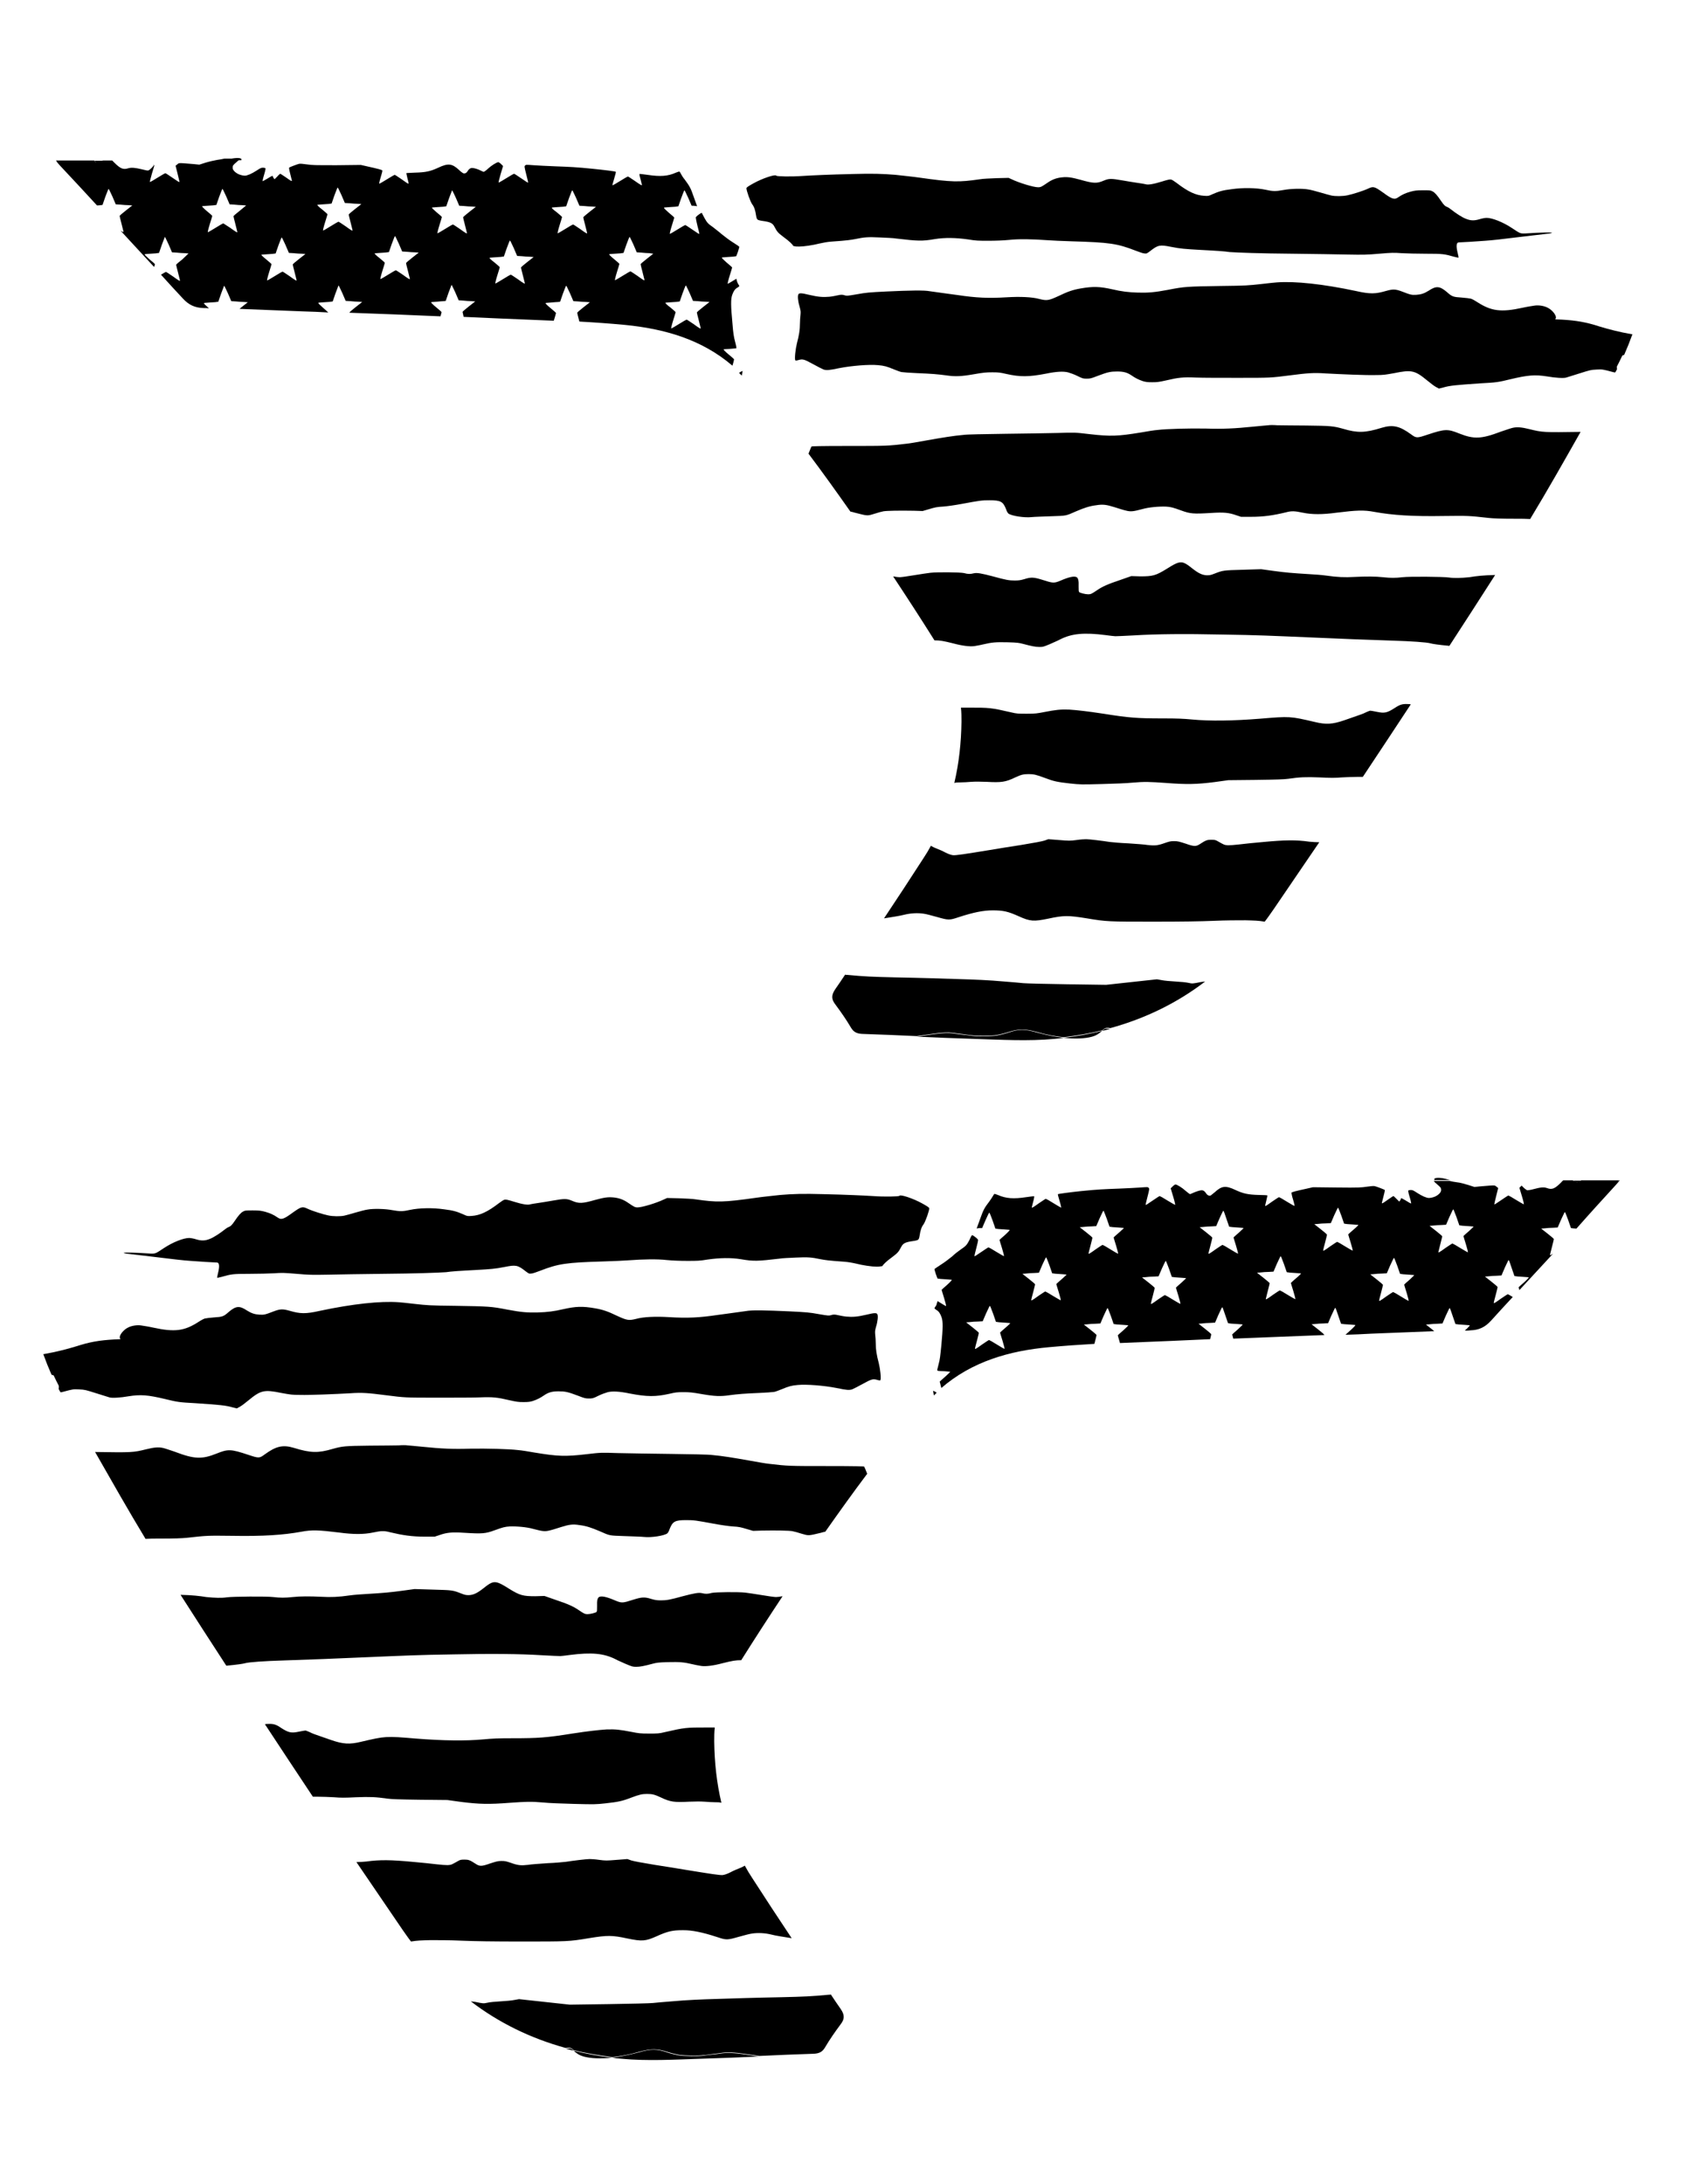
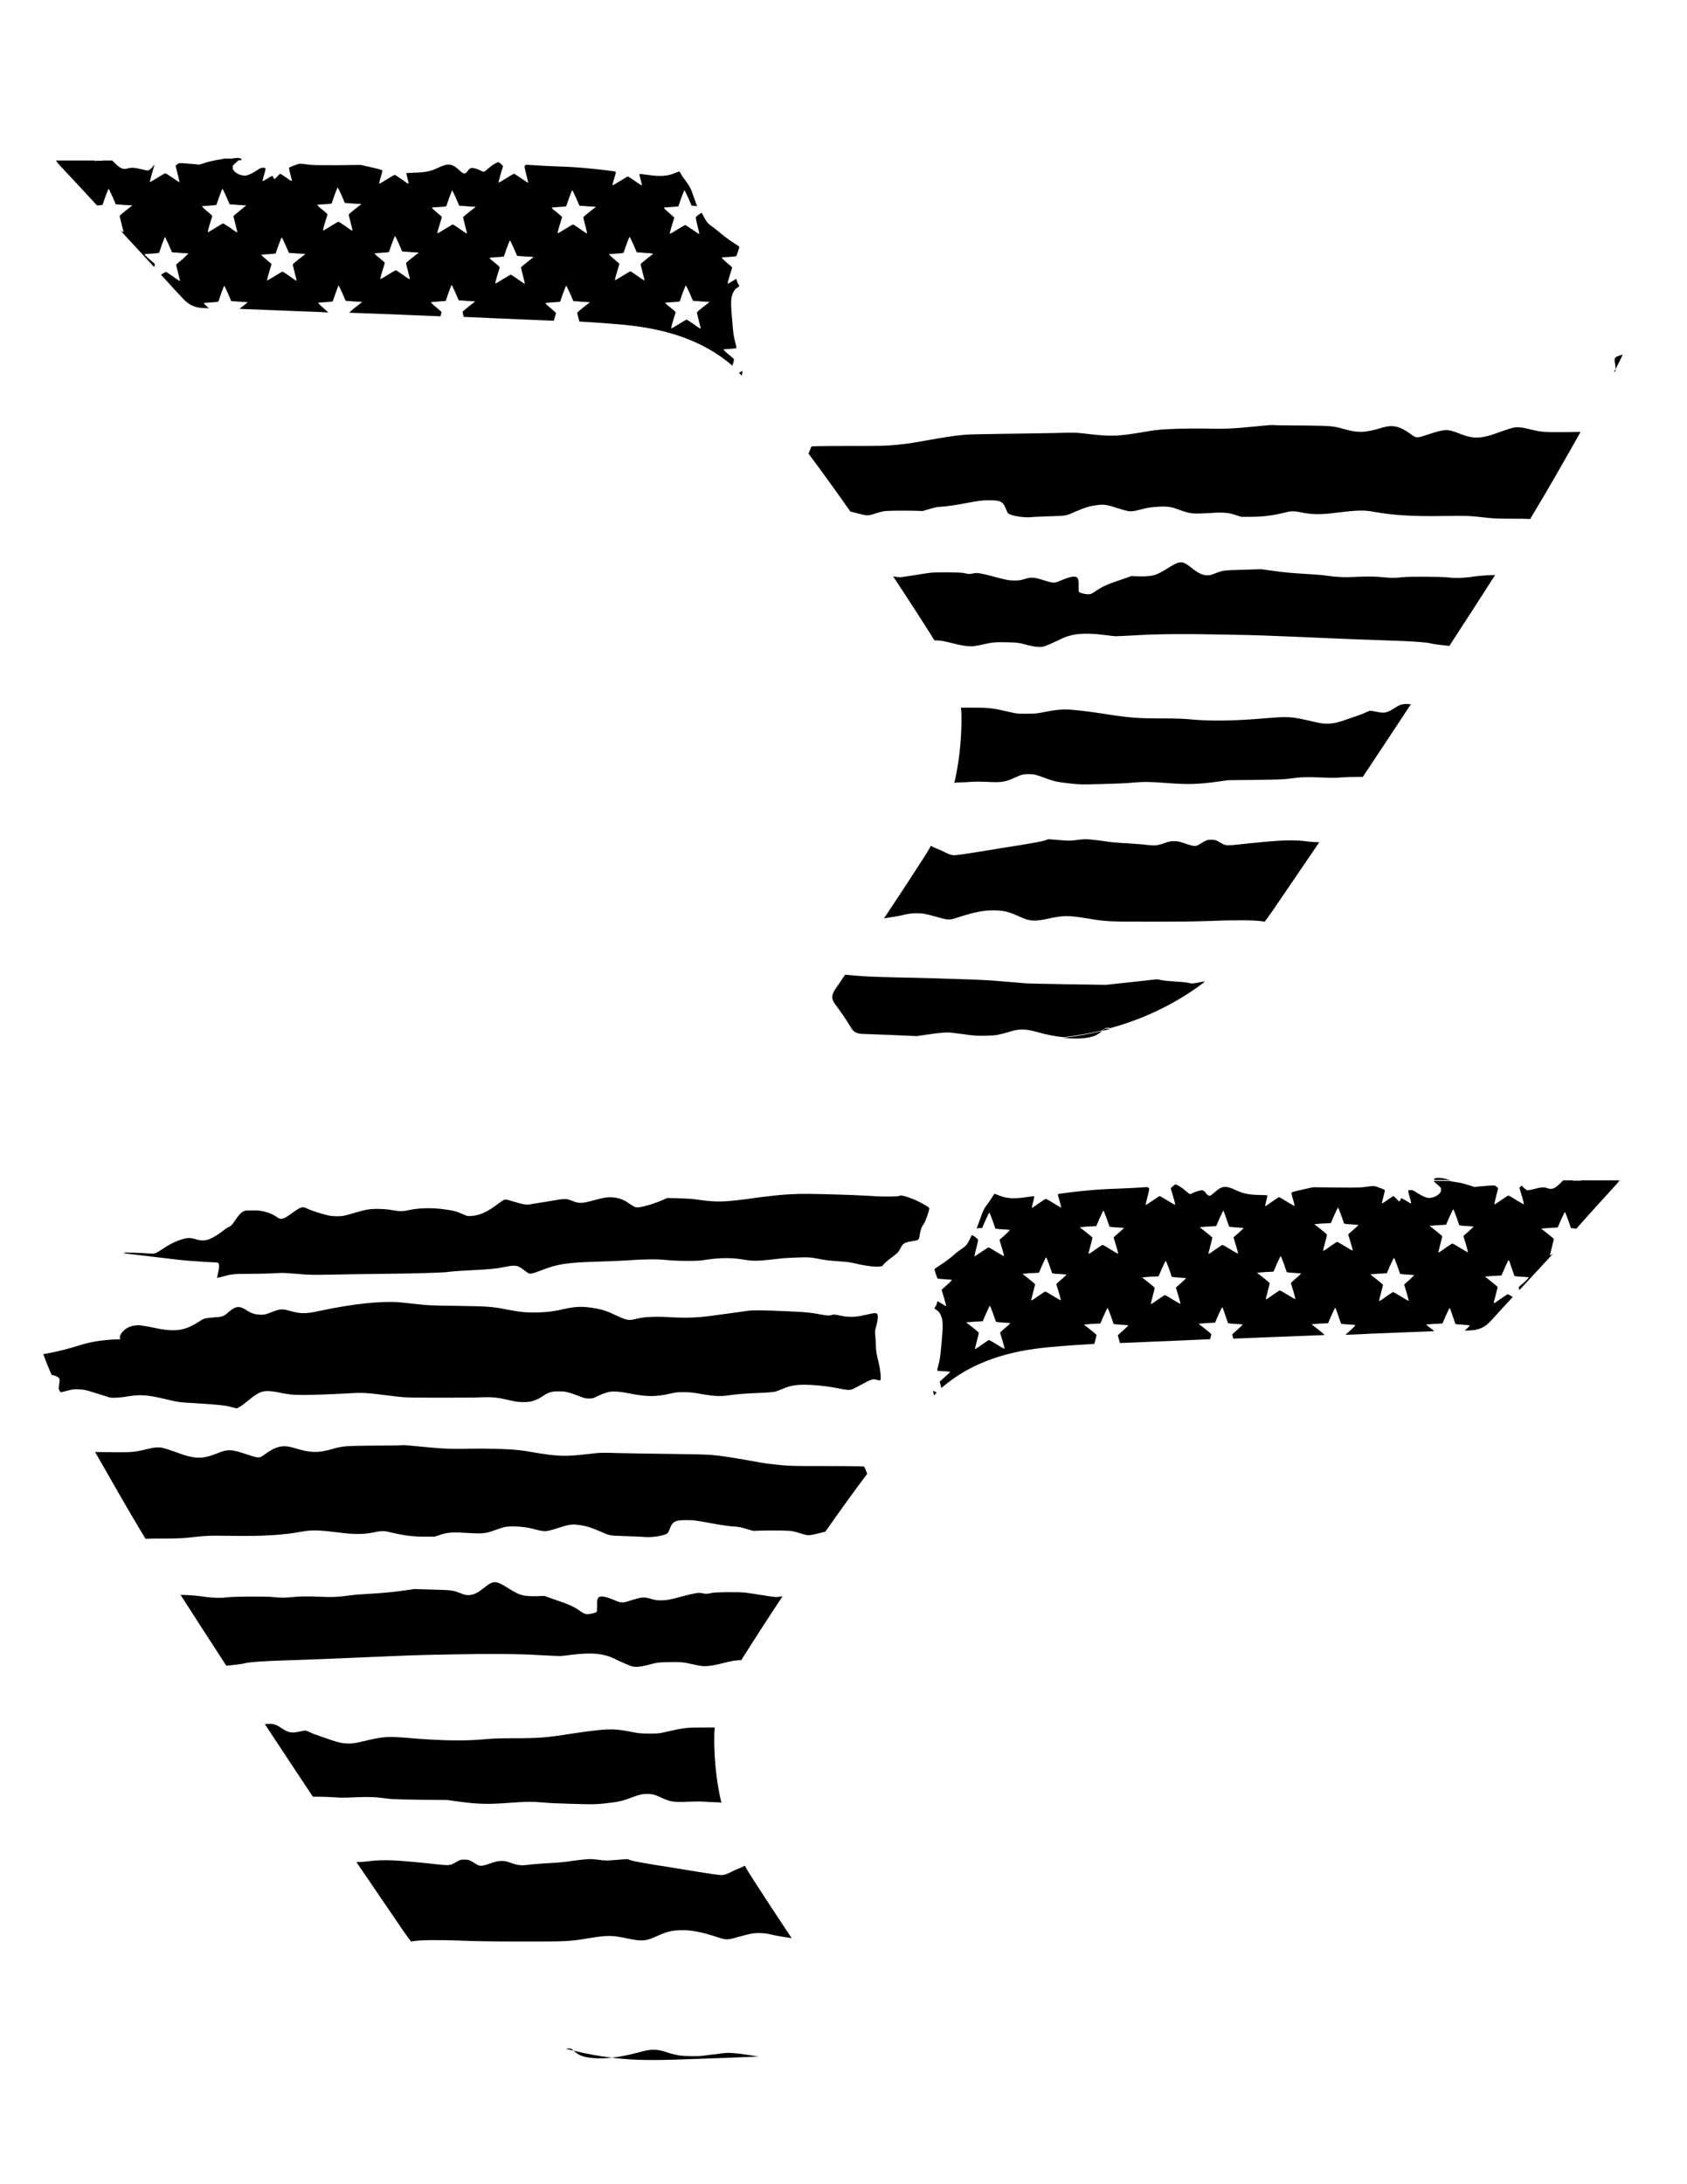
<svg xmlns="http://www.w3.org/2000/svg" version="1.1" id="Distressed_Flags" x="0px" y="0px" viewBox="0 0 612 792" style="enable-background:new 0 0 612 792;" xml:space="preserve">
  <style type="text/css">
	.st0{fill:none;}
	.st1{fill:#010101;}
</style>
  <g id="Right">
    <path class="st0" d="M208.6,118.2c2.2,1.6,2.6,1.8,2.6,1.5c0-0.1-0.3-1.2-0.6-2.5c-1.2-0.1-2.5-0.1-3.7-0.2   C207.3,117.4,207.9,117.8,208.6,118.2z" />
    <path class="st1" d="M87.6,57.8c-0.1-0.7-2.4-0.7-5,0.1c-0.2,0.1-0.5,0.1-0.8,0.2c1.9,0,3.8,0,5.7,0C87.6,57.9,87.6,57.9,87.6,57.8   z" />
    <path class="st1" d="M586.1,133.9c0,0,0-0.1,0-0.1c-0.2,0.4-0.4,0.7-0.6,1.1C586,134.8,586.1,134.6,586.1,133.9z" />
    <path class="st1" d="M396.2,375.9c1.6-0.5,2.2-0.9,3.5-2c0,0,0.1-0.1,0.1-0.1c-4.5,1.1-9.2,2-14,2.5   C390,376.8,393.7,376.6,396.2,375.9z" />
    <path d="M20.3,58.2c0.1,0.2,0.3,0.3,0.4,0.5c0-0.2,0.1-0.3,0.1-0.5C20.6,58.2,20.4,58.2,20.3,58.2z" />
-     <path d="M365.6,374.5c-1.2,0.4-3,0.8-4,1c-2,0.3-6.9,0.4-8.9,0.1c-0.7-0.1-2.9-0.4-4.9-0.6c-3.5-0.5-3.8-0.5-6.3-0.3   c-1.5,0.1-4.3,0.5-6.2,0.8c-1,0.2-1.9,0.3-2.7,0.4c6.9,0.3,13.8,0.6,20.7,0.8c9.8,0.3,19.6,0.9,29.3,0c1.1-0.1,2.2-0.2,3.3-0.4   c-3-0.3-6.3-1-9.7-1.9C371.7,373.1,369.6,373.1,365.6,374.5z" />
    <path d="M585.9,131.8c0.1,0.7,0.2,1.5,0.2,2c0.9-1.7,1.8-3.5,2.6-5.2c-0.4,0.1-0.8,0.2-1.1,0.3   C585.7,129.5,585.5,129.9,585.9,131.8z" />
    <path d="M399.9,373.8c0.9-0.2,1.9-0.5,2.8-0.7c-0.4-0.1-0.7-0.1-1.1-0.1C401,372.9,400.7,373,399.9,373.8z" />
    <path d="M35.4,59.1c0.4,0,1.1-0.3,2-0.8c-1,0-2.1,0-3.1,0C34.8,59.1,34.9,59.1,35.4,59.1z" />
    <path d="M268.1,135.2c0.3,0.3,0.7,0.7,1,1c0.2-1,0.3-1.7,0.3-1.7C269.4,134.5,268.8,134.7,268.1,135.2z" />
    <path d="M35.2,74.5c0.6,0,1.1-0.1,1.3-0.1l0.7-0.1l1-2.9c0.6-1.6,1.1-2.9,1.2-2.9c0.1,0,0.7,1.3,1.4,2.8l1.2,2.8l1.7,0.1   c0.9,0.1,2.3,0.2,3,0.2l1.3,0.1l-2.3,1.8c-1.3,1-2.3,1.9-2.3,2c0,0.1,0.3,1.4,0.7,2.9c0.4,1.5,0.7,2.7,0.7,2.8   c0,0.2-0.2,0.2-1.1-0.4c4.1,4.4,8.1,8.8,12.2,13.2c0.2-0.6,0.3-0.9,0.3-1c0-0.1-0.9-0.9-2-1.8c-1.1-1-1.9-1.7-1.7-1.8   c0.1-0.1,1-0.1,2-0.2c1-0.1,2.1-0.1,2.5-0.2l0.7-0.1l1-2.9c0.6-1.6,1.1-2.9,1.1-2.9c0.1,0,0.7,1.3,1.4,2.8l1.2,2.8l1.7,0.1   c0.9,0.1,2.3,0.2,3,0.2l1.3,0.1L66.2,94c-1.3,1-2.3,1.9-2.3,2c0,0.1,0.3,1.4,0.7,2.9c0.4,1.5,0.7,2.8,0.7,2.8   c0,0.3-0.4,0.1-2.6-1.5c-1.3-0.9-2.4-1.6-2.5-1.6c-0.1,0-0.8,0.4-1.8,1c2.6,2.9,5.3,5.8,7.9,8.6c2.1,2.3,4.3,3.4,7.5,3.5   c0.7,0,1.4,0,2,0.1c0,0,0,0-0.1-0.1c-1.1-1-1.9-1.7-1.7-1.8c0.1-0.1,1-0.1,2-0.2c1-0.1,2.1-0.1,2.5-0.2l0.7-0.1l1-2.9   c0.6-1.6,1.1-2.9,1.1-2.9c0.1,0,0.7,1.3,1.4,2.8l1.2,2.8l1.7,0.1c0.9,0.1,2.3,0.2,3,0.2l1.3,0.1l-2.3,1.8c-0.2,0.2-0.5,0.4-0.7,0.6   c7.6,0.3,15.2,0.6,22.8,0.9c3.1,0.1,6.3,0.2,9.4,0.4c-0.3-0.3-1-0.9-1.9-1.7c-1.1-1-1.9-1.7-1.7-1.8c0.1-0.1,1-0.1,2-0.2   c1-0.1,2.1-0.1,2.5-0.2l0.7-0.1l1-2.9c0.6-1.6,1.1-2.9,1.1-2.9c0.1,0,0.7,1.3,1.4,2.8l1.2,2.8l1.7,0.1c0.9,0.1,2.3,0.2,3,0.2   l1.3,0.1l-2.3,1.8c-1.3,1-2.3,1.9-2.3,2c0,0,0,0.1,0,0.1c11,0.4,22,0.8,33,1.3c0.2-0.8,0.4-1.4,0.4-1.5c0-0.1-0.9-0.9-2-1.8   c-1.1-0.9-1.9-1.7-1.8-1.8c0.1-0.1,1-0.1,2-0.2c1-0.1,2.2-0.2,2.6-0.2l0.7-0.1l1-2.9c0.6-1.6,1.1-2.9,1.1-2.9   c0.1,0,0.7,1.3,1.4,2.8l1.2,2.8l1.7,0.1c0.9,0.1,2.3,0.2,3,0.2l1.3,0.1l-2.3,1.8c-1.3,1-2.3,1.9-2.3,2c0,0.1,0.2,0.8,0.4,1.8   c4.5,0.2,8.9,0.4,13.4,0.6c6.4,0.3,12.9,0.5,19.3,0.8c0.5-1.5,0.8-2.8,0.8-2.8c0-0.1-0.9-0.9-2-1.8c-1.1-0.9-1.9-1.7-1.8-1.8   c0.1-0.1,1-0.1,2-0.2c1-0.1,2.2-0.2,2.6-0.2l0.7-0.1l1-2.9c0.6-1.6,1.1-2.9,1.2-2.9c0.1,0,0.7,1.3,1.4,2.8l1.2,2.8l1.7,0.1   c0.9,0.1,2.3,0.2,3,0.2l1.3,0.1l-2.3,1.8c-1.3,1-2.3,1.9-2.3,2c0,0.1,0.3,1.4,0.7,2.9c0,0.1,0.1,0.2,0.1,0.3   c5.5,0.3,11,0.7,16.4,1.2c14.3,1.4,27.9,5.2,39.1,14.8c0.4-1.2,0.6-2.2,0.6-2.3c0-0.1-0.9-0.9-2-1.8c-1.1-0.9-1.9-1.7-1.8-1.8   c0.1-0.1,1.1-0.1,2.3-0.2c1.2-0.1,2.2-0.2,2.3-0.2c0.1-0.1,0-0.8-0.4-2.3c-0.5-1.9-0.7-3-1-6.9c-0.6-6.3-0.6-8.6-0.1-10.1   c0.5-1.4,1-2.2,1.9-2.7c0.4-0.2,0.7-0.5,0.7-0.6c0-0.1-0.2-0.4-0.4-0.7c-0.2-0.3-0.4-0.9-0.5-1.2c-0.1-0.4-0.1-0.7-0.2-0.7   c0,0-0.7,0.4-1.5,0.9c-0.8,0.5-1.5,0.9-1.6,0.9c-0.1,0,0.2-1.3,0.7-2.9c0.5-1.6,0.9-2.9,0.9-3c0-0.1-0.9-0.9-2-1.8   c-1.1-1-1.9-1.7-1.7-1.8c0.1-0.1,1-0.1,2-0.2c1-0.1,2.1-0.1,2.5-0.2l0.7-0.1l0.6-1.6c0.3-0.9,0.5-1.7,0.5-1.8c0-0.1-1-0.8-2.3-1.6   c-1.3-0.8-3.1-2.2-4.1-3c-1-0.9-2.4-1.9-3.1-2.5c-1.9-1.3-2.2-1.7-3.1-3.3c-0.4-0.8-0.9-1.6-0.9-1.8c-0.1-0.2-0.4-0.1-1.2,0.5   c-0.6,0.4-1,0.9-1.1,1c0,0.1,0.2,1.4,0.6,3c0.4,1.5,0.7,2.8,0.7,2.9c0,0.3-0.4,0-2.6-1.5c-1.3-0.9-2.4-1.6-2.5-1.6   c-0.1,0-1.4,0.7-2.8,1.6c-1.4,0.9-2.7,1.6-2.8,1.6c-0.1,0,0.2-1.3,0.7-2.9c0.5-1.6,0.9-2.9,0.9-3c0-0.1-0.9-0.9-2-1.8   c-1.1-1-1.9-1.7-1.7-1.8c0.1-0.1,1-0.1,2-0.2c1-0.1,2.1-0.1,2.5-0.2l0.7-0.1l1-2.9c0.6-1.6,1.1-2.9,1.2-2.9c0.1,0,0.7,1.3,1.4,2.8   l1.2,2.8h0.6c0.3,0,0.8,0.1,1,0.1c0.4,0.1,0.4,0.1,0.3-0.2c-0.1-0.2-0.6-1.7-1.2-3.3c-1-3-1.5-3.8-3.2-6.1   c-0.6-0.7-1.2-1.7-1.4-2.1c-0.2-0.5-0.5-0.8-0.6-0.8c-0.1,0-0.7,0.2-1.2,0.4c-2.9,1.3-5.6,1.5-10.3,0.8c-1.5-0.2-2.9-0.4-2.9-0.3   c-0.1,0.1,0.1,1,0.4,2c0.2,1,0.5,1.9,0.5,2c0,0.2-0.5,0-2.6-1.5c-1.3-0.9-2.4-1.6-2.5-1.6c-0.1,0-1.4,0.7-2.8,1.6   c-1.4,0.9-2.7,1.6-2.8,1.6c-0.1,0,0.2-1.1,0.6-2.4c0.4-1.3,0.7-2.5,0.6-2.5c-0.2-0.2-4.4-0.7-8.4-1.1c-5.9-0.6-8.2-0.7-13.7-0.9   c-2.8-0.1-6.4-0.3-7.8-0.4c-2.6-0.2-2.7-0.2-3,0.1c-0.3,0.3-0.3,0.4,0.4,3.2c0.4,1.5,0.7,2.9,0.7,2.9c0,0.3-0.4,0-2.6-1.5   c-1.3-0.9-2.4-1.6-2.5-1.6c-0.1,0-1.4,0.7-2.8,1.6c-1.4,0.9-2.7,1.6-2.8,1.6c-0.1,0,0.2-1.3,0.7-3l0.9-3l-0.7-0.7   c-0.4-0.4-0.9-0.7-1-0.7c-0.6,0-2.5,1.2-3.7,2.3c-0.7,0.7-1.5,1.2-1.6,1.2c-0.2,0-0.6-0.2-1-0.4c-1.1-0.6-2.6-1-3.2-1   c-0.7,0-1.2,0.4-1.7,1.2c-0.4,0.7-1,0.9-1.6,0.7c-0.2-0.1-0.9-0.6-1.5-1.2c-2.5-2.3-3.9-2.5-7.5-0.8c-2.8,1.3-4.5,1.7-8.5,1.8   c-1.7,0.1-3.1,0.1-3.1,0.2c0,0.1,0.2,0.9,0.4,1.8c0.5,1.9,0.5,2,0.3,2c-0.1,0-1.2-0.7-2.4-1.6c-1.3-0.9-2.4-1.6-2.5-1.6   c-0.1,0-1.4,0.7-2.8,1.6c-1.4,0.9-2.7,1.6-2.8,1.6c-0.1,0,0.1-1,0.5-2.3c0.4-1.3,0.7-2.4,0.6-2.5c-0.1-0.2-1.5-0.6-5.6-1.5   l-2.2-0.5l-8.7,0.1c-8.1,0-8.8,0-10.9-0.3c-1.3-0.2-2.5-0.3-2.8-0.2c-0.5,0.1-2.9,1-3.5,1.3c-0.2,0.1-0.2,0.4,0.3,2.4   c0.3,1.2,0.6,2.3,0.6,2.4c0,0.3-0.4,0.1-2.2-1.2c-1-0.7-2-1.3-2-1.3c-0.1,0-0.6,0.4-1.1,1l-1,1l-0.3-0.4c-0.2-0.2-0.3-0.5-0.3-0.6   c0-0.4-0.3-0.3-1.9,0.7c-0.9,0.5-1.7,1-1.8,1c-0.1,0,0.1-1,0.5-2.3c0.4-1.3,0.6-2.3,0.5-2.4c-0.1-0.1-0.5-0.2-0.9-0.2   c-0.7,0-1,0.2-2.4,1.1c-1.7,1.1-3.3,1.8-4.2,1.8c-0.3,0-1-0.1-1.6-0.3c-1.4-0.4-2.8-1.6-2.8-2.5c0-0.9,0.1-1,1.5-2.2   c0.6-0.5,1-0.9,1.2-1.2c-1.9,0-3.8,0-5.7,0c-0.9,0.2-1.9,0.4-2.7,0.5c-1.2,0.2-2.9,0.6-4.2,1l-2.2,0.7l-1.9-0.2   c-1.1-0.1-2.7-0.2-3.7-0.3c-1.8-0.1-1.8-0.1-2.4,0.4l-0.6,0.5l0.7,2.8c0.4,1.6,0.7,2.9,0.7,3c0,0.3-0.4,0-2.6-1.5   c-1.3-0.9-2.4-1.6-2.5-1.6c-0.1,0-1.4,0.7-2.8,1.6c-1.4,0.9-2.7,1.6-2.8,1.6c-0.1,0,0.2-1.3,0.7-3l0.9-3l-0.4-0.4L55.8,60L55,60.9   c-0.4,0.4-1,0.9-1.2,0.9c-0.2,0.1-1.2-0.1-2.3-0.4c-2.5-0.6-3.8-0.7-4.9-0.4c-1.9,0.6-2.9,0.2-5.2-2.1c-0.2-0.2-0.5-0.5-0.7-0.7   c-1.1,0-2.3,0-3.4,0c-0.9,0.5-1.7,0.8-2,0.8c-0.5,0-0.6,0-1.1-0.8c-4.4,0-8.9,0-13.5,0c0,0.1-0.1,0.3-0.1,0.5   c0.8,0.9,1.1,1.3,1.5,1.7C26.5,65.1,30.9,69.8,35.2,74.5z M241.4,109.8c0.1-0.1,1-0.1,2-0.2c1-0.1,2.1-0.1,2.5-0.2l0.7-0.1l1-2.9   c0.6-1.6,1.1-2.9,1.2-2.9c0.1,0,0.7,1.3,1.4,2.8l1.2,2.8l1.7,0.1c0.9,0.1,2.3,0.2,3,0.2l1.3,0.1l-2.3,1.8c-1.3,1-2.3,1.9-2.3,2   c0,0.1,0.3,1.4,0.7,2.9c0.4,1.5,0.7,2.8,0.7,2.8c0,0.3-0.4,0.1-2.6-1.5c-1.3-0.9-2.4-1.6-2.5-1.6c-0.1,0-1.4,0.7-2.8,1.6   c-1.4,0.9-2.7,1.6-2.8,1.6c-0.1,0,0.2-1.3,0.7-2.9c0.5-1.6,0.9-2.9,0.9-3c0-0.1-0.9-0.9-2-1.8C242.1,110.7,241.3,109.9,241.4,109.8   z M221,92.2c0.1-0.1,1-0.1,2-0.2c1-0.1,2.1-0.1,2.5-0.2l0.7-0.1l1-2.9c0.6-1.6,1.1-2.9,1.2-2.9s0.7,1.3,1.4,2.8l1.2,2.8l1.7,0.1   c0.9,0.1,2.3,0.2,3,0.2L237,92l-2.3,1.8c-1.3,1-2.3,1.9-2.3,2c0,0.1,0.3,1.4,0.7,2.9c0.4,1.5,0.7,2.8,0.7,2.8   c0,0.3-0.4,0.1-2.6-1.5c-1.3-0.9-2.4-1.6-2.5-1.6c-0.1,0-1.4,0.7-2.8,1.6c-1.4,0.9-2.7,1.6-2.8,1.6c-0.1,0,0.2-1.3,0.7-2.9   c0.5-1.6,0.9-2.9,0.9-3c0-0.1-0.9-0.9-2-1.8C221.6,93,220.9,92.3,221,92.2z M200.2,75.3c0.1-0.1,1-0.1,2-0.2c1-0.1,2.1-0.1,2.5-0.2   l0.7-0.1l1-2.9c0.6-1.6,1.1-2.9,1.2-2.9s0.7,1.3,1.4,2.8l1.2,2.8l1.7,0.1c0.9,0.1,2.3,0.2,3,0.2l1.3,0.1l-2.3,1.8   c-1.3,1-2.3,1.9-2.3,2c0,0.1,0.3,1.4,0.7,2.9c0.4,1.5,0.7,2.8,0.7,2.8c0,0.3-0.4,0.1-2.6-1.5c-1.3-0.9-2.4-1.6-2.5-1.6   c-0.1,0-1.4,0.7-2.8,1.6c-1.4,0.9-2.7,1.6-2.8,1.6c-0.1,0,0.2-1.3,0.7-2.9c0.5-1.6,0.9-2.9,0.9-3c0-0.1-0.9-0.9-2-1.8   C200.8,76.1,200,75.4,200.2,75.3z M177.6,93.5c0.1-0.1,1-0.1,2-0.2c1-0.1,2.1-0.1,2.5-0.2l0.7-0.1l1-2.9c0.6-1.6,1.1-2.9,1.2-2.9   c0.1,0,0.7,1.3,1.4,2.8l1.2,2.8l1.7,0.1c0.9,0.1,2.3,0.2,3,0.2l1.3,0.1l-2.3,1.8c-1.3,1-2.3,1.9-2.3,2c0,0.1,0.3,1.4,0.7,2.9   c0.4,1.5,0.7,2.8,0.7,2.8c0,0.3-0.4,0.1-2.6-1.5c-1.3-0.9-2.4-1.6-2.5-1.6c-0.1,0-1.4,0.7-2.8,1.6c-1.4,0.9-2.7,1.6-2.8,1.6   c-0.1,0,0.2-1.3,0.7-2.9c0.5-1.6,0.9-2.9,0.9-3c0-0.1-0.9-0.9-2-1.8C178.2,94.3,177.4,93.5,177.6,93.5z M156.7,75.3   c0.1-0.1,1-0.1,2-0.2c1-0.1,2.1-0.1,2.5-0.2l0.7-0.1l1-2.9c0.6-1.6,1.1-2.9,1.1-2.9c0.1,0,0.7,1.3,1.4,2.8l1.2,2.8l1.7,0.1   c0.9,0.1,2.3,0.2,3,0.2l1.3,0.1l-2.3,1.8c-1.3,1-2.3,1.9-2.3,2c0,0.1,0.3,1.4,0.7,2.9c0.4,1.5,0.7,2.8,0.7,2.8   c0,0.3-0.4,0.1-2.6-1.5c-1.3-0.9-2.4-1.6-2.5-1.6c-0.1,0-1.4,0.7-2.8,1.6c-1.4,0.9-2.7,1.6-2.8,1.6c-0.1,0,0.2-1.3,0.7-2.9   c0.5-1.6,0.9-2.9,0.9-3c0-0.1-0.9-0.9-2-1.8C157.4,76.1,156.6,75.4,156.7,75.3z M135.9,91.9c0.1-0.1,1-0.1,2-0.2   c1-0.1,2.1-0.1,2.5-0.2l0.7-0.1l1-2.9c0.6-1.6,1.1-2.9,1.2-2.9s0.7,1.3,1.4,2.8l1.2,2.8l1.7,0.1c0.9,0.1,2.3,0.2,3,0.2l1.3,0.1   l-2.3,1.8c-1.3,1-2.3,1.9-2.3,2c0,0.1,0.3,1.4,0.7,2.9c0.4,1.5,0.7,2.7,0.7,2.8c0,0.3-0.4,0.1-2.6-1.5c-1.3-0.9-2.4-1.6-2.5-1.6   c-0.1,0-1.4,0.7-2.8,1.6c-1.4,0.9-2.7,1.6-2.8,1.6c-0.1,0,0.2-1.3,0.7-2.9c0.5-1.6,0.9-2.9,0.9-3c0-0.1-0.9-0.9-2-1.8   C136.5,92.7,135.8,91.9,135.9,91.9z M115.1,74.3c0.1-0.1,1-0.1,2-0.2c1-0.1,2.1-0.1,2.5-0.2l0.7-0.1l1-2.9c0.6-1.6,1.1-2.9,1.2-2.9   c0.1,0,0.7,1.3,1.4,2.8l1.2,2.8l1.7,0.1c0.9,0.1,2.3,0.2,3,0.2l1.3,0.1l-2.3,1.8c-1.3,1-2.3,1.9-2.3,2c0,0.1,0.3,1.4,0.7,2.9   c0.4,1.5,0.7,2.8,0.7,2.8c0,0.3-0.4,0.1-2.6-1.5c-1.3-0.9-2.4-1.6-2.5-1.6c-0.1,0-1.4,0.7-2.8,1.6c-1.4,0.9-2.7,1.6-2.8,1.6   c-0.1,0,0.2-1.3,0.7-2.9c0.5-1.6,0.9-2.9,0.9-3c0-0.1-0.9-0.9-2-1.8C115.7,75.1,115,74.3,115.1,74.3z M94.8,92.4   c0.1-0.1,1-0.1,2-0.2c1-0.1,2.1-0.1,2.5-0.2l0.7-0.1l1-2.9c0.6-1.6,1.1-2.9,1.2-2.9c0.1,0,0.7,1.3,1.4,2.8l1.2,2.8l1.7,0.1   c0.9,0.1,2.3,0.2,3,0.2l1.3,0.1l-2.3,1.8c-1.3,1-2.3,1.9-2.3,2c0,0.1,0.3,1.4,0.7,2.9c0.4,1.5,0.7,2.8,0.7,2.8   c0,0.3-0.4,0.1-2.6-1.5c-1.3-0.9-2.4-1.6-2.5-1.6c-0.1,0-1.4,0.7-2.8,1.6c-1.4,0.9-2.7,1.6-2.8,1.6c-0.1,0,0.2-1.3,0.7-2.9   c0.5-1.6,0.9-2.9,0.9-3c0-0.1-0.9-0.9-2-1.8C95.5,93.2,94.7,92.4,94.8,92.4z M73.3,74.8c0.1-0.1,1-0.1,2-0.2c1-0.1,2.1-0.1,2.5-0.2   l0.7-0.1l1-2.9c0.6-1.6,1.1-2.9,1.2-2.9c0.1,0,0.7,1.3,1.4,2.8l1.2,2.8l1.7,0.1c0.9,0.1,2.3,0.2,3,0.2l1.3,0.1L87,76.4   c-1.3,1-2.3,1.9-2.3,2c0,0.1,0.3,1.4,0.7,2.9c0.4,1.5,0.7,2.7,0.7,2.8c0,0.3-0.4,0.1-2.6-1.5C82.2,81.8,81.1,81,81,81   c-0.1,0-1.4,0.7-2.8,1.6c-1.4,0.9-2.7,1.6-2.8,1.6c-0.1,0,0.2-1.3,0.7-2.9c0.5-1.6,0.9-2.9,0.9-3c0-0.1-0.9-0.9-2-1.8   C73.9,75.6,73.2,74.8,73.3,74.8z" />
-     <path d="M289.9,89.4c1.7,0,5.1-0.5,7.4-1.1c1.3-0.3,2.9-0.6,4.4-0.7c5.7-0.4,6.9-0.6,8.5-0.9c3.3-0.7,4.7-0.8,8.9-0.6   c2.2,0.1,5,0.2,6.1,0.4c7.7,0.9,9.3,1,13.9,0.2c3.7-0.6,7.7-0.5,12,0.1c3,0.5,3.8,0.5,7.5,0.5c2.7,0,5.2-0.1,7.4-0.3   c3.5-0.4,8.5-0.3,14,0.1c1.3,0.1,5.3,0.3,8.9,0.4c13.6,0.4,16.4,0.8,23.1,3.4c1.3,0.5,2.7,1,3.2,1c0.8,0.1,0.9,0,2.1-0.9   c2.8-2.2,3.5-2.3,7.5-1.5c3.5,0.7,5.2,0.8,10.4,1.1c2.2,0.1,5.2,0.3,6.9,0.4c1.6,0.1,3.4,0.3,4,0.4c2.9,0.2,10.9,0.5,23,0.6   c7.3,0.1,16.2,0.2,19.7,0.3c5.7,0.1,7,0.1,11.5-0.3c4.7-0.4,5.3-0.4,8.2-0.2c1.7,0.1,5.7,0.2,8.8,0.2c6.1,0,6.7,0.1,10.2,1.1   c0.8,0.2,1.6,0.4,1.6,0.3c0.1,0-0.1-0.8-0.3-1.7c-0.6-2.4-0.5-3.8,0.4-3.8c0.9,0,7.1-0.4,9.6-0.6c2.9-0.2,4.6-0.4,17-1.9   c2.9-0.3,5.7-0.7,6.2-0.7c0.5-0.1,1-0.2,1-0.3c0.1-0.2-4.4-0.1-8.8,0.2c-1.4,0.1-2.2,0.1-2.7-0.1c-0.4-0.1-1.7-0.9-3-1.8   c-3.3-2.2-7.2-3.7-9.2-3.7c-0.5,0-1.7,0.2-2.6,0.5c-2,0.6-3.3,0.5-5-0.2c-1.3-0.5-3.6-2-5.1-3.2c-0.5-0.4-1.2-0.9-1.5-1   c-0.8-0.3-1.3-0.7-2.3-2.2c-1.4-2.1-2.3-3.1-3.1-3.5c-0.7-0.4-1-0.4-3.5-0.4c-2.3,0-3,0.1-4.5,0.5c-1.8,0.5-3.1,1.1-4.4,2   c-1.4,1-2.2,0.8-5.6-1.7c-3.1-2.2-3.5-2.3-5.4-1.4c-1.7,0.8-5.5,2-7.4,2.4c-1.8,0.4-4.5,0.4-5.9,0.1c-0.5-0.1-2.3-0.6-4-1.1   c-1.7-0.5-3.6-1-4.4-1.1c-2.1-0.4-6.4-0.3-9,0.2c-2.8,0.5-3.8,0.5-6.5-0.1c-3.3-0.7-8.2-0.8-12.3-0.2c-3.3,0.4-4.6,0.8-6.9,1.8   c-1.5,0.7-1.5,0.7-3.1,0.6c-3-0.2-5.7-1.4-10-4.7c-0.8-0.6-1.7-1.2-2-1.2c-0.4-0.1-1.3,0.1-3.2,0.7c-3.2,1-5.2,1.3-6,1   c-0.3-0.1-1.7-0.3-3-0.5c-1.4-0.2-3.8-0.6-5.5-0.9c-4-0.7-4.8-0.7-6.7,0.1c-2.5,1.1-3.8,1-8.4-0.3c-3.3-0.9-4.7-1.1-6.7-0.9   c-2,0.2-3.6,0.8-5.2,1.9c-2.2,1.5-2.5,1.7-3.5,1.7c-1.7,0-6.9-1.6-9.6-2.9l-1.1-0.5l-4.3,0.1c-2.3,0.1-5.1,0.2-6.1,0.4   c-7.7,1.1-10,1.1-22-0.6c-2-0.3-5.9-0.7-8.6-1c-4.8-0.4-8.4-0.5-15.6-0.3c-8.7,0.2-14.8,0.5-18.1,0.7c-4.1,0.3-9.4,0.2-9.6-0.1   c-0.3-0.6-5.1,1-8.3,2.8c-1.8,1-2.4,1.4-2.5,1.7c-0.1,0.7,1.4,5,2.1,5.9c0.7,0.9,1.1,2.1,1.4,4.1c0.1,0.8,0.3,1.2,0.5,1.4   c0.2,0.2,1,0.4,1.8,0.5c2.9,0.4,3.7,0.8,4.4,2.2c0.9,1.7,1.2,2.1,3.2,3.6c2.2,1.6,3.3,2.7,3.6,3.3   C288.7,89.4,288.8,89.4,289.9,89.4z" />
-     <path d="M580.3,118.4c-4.9-1.6-8.5-2.2-13.7-2.5l-2.4-0.1l0.2-0.4c0.4-0.9-1.3-3.1-3.1-3.9c-1.2-0.6-3.1-0.9-4.5-0.7   c-0.7,0.1-2.7,0.4-4.5,0.8c-7.8,1.7-11.3,1.2-16.3-2c-0.9-0.6-2-1.2-2.4-1.3c-0.4-0.1-1.9-0.3-3.3-0.4c-3.1-0.2-3.5-0.3-5.4-2   c-2.6-2.2-3.9-2.3-6.6-0.5c-1.6,1-2.8,1.4-4.5,1.5c-1.7,0.1-2.1,0-5.2-1.2c-2.4-0.9-3.3-0.9-5.8-0.2c-3.8,1.1-5.7,1.2-11,0   c-11.8-2.5-21.9-3.6-28.6-3.1c-0.5,0-3,0.3-5.7,0.6c-4.6,0.5-5.3,0.6-14.9,0.7c-11.9,0.2-12.8,0.2-18.9,1.4   c-4.8,0.9-7.1,1.1-10.9,1c-3.4-0.1-5.9-0.4-9.3-1.2c-4.5-1-6.9-1.1-11.5-0.3c-2.9,0.5-4.8,1.2-7.9,2.7c-3.7,1.7-4.3,1.8-7.1,1.1   c-2.5-0.7-7-0.9-11.8-0.6c-6.7,0.4-11,0.2-17.7-0.8c-1.7-0.2-4.3-0.6-5.9-0.8c-1.6-0.2-3.5-0.5-4.3-0.6c-2-0.4-7.2-0.3-15.8,0.1   c-6.2,0.3-7.3,0.4-10.6,1c-3.5,0.6-3.7,0.6-4.4,0.4c-0.9-0.3-1.4-0.3-2.7,0c-0.5,0.1-1.8,0.4-2.9,0.5c-2.3,0.2-4,0.1-7.4-0.7   c-2.8-0.7-3.7-0.7-3.9-0.1c-0.3,0.6-0.1,2.6,0.5,4.5c0.4,1.5,0.4,1.7,0.3,2.9c-0.1,0.7-0.2,2.2-0.2,3.2c0,2.1-0.3,4.1-1.1,7.1   c-0.5,2-0.9,5.5-0.6,6.1c0.1,0.2,0.2,0.2,1,0c1.7-0.5,2.1-0.4,5.4,1.4c1.6,0.9,3.4,1.8,3.9,2c1.1,0.3,1.8,0.3,5.6-0.5   c4.6-0.9,10.9-1.4,14.1-1.1c2.3,0.2,3.3,0.5,5.7,1.5c1,0.4,2.3,0.9,2.8,1c0.6,0.1,3.1,0.3,5.7,0.4c5.1,0.2,7.5,0.4,10.5,0.8   c3.3,0.5,5.5,0.4,10.1-0.4c3.4-0.6,4.4-0.7,6.7-0.7c2.4,0,2.9,0.1,5.1,0.6c4.9,1.1,8.1,1.1,14.3-0.1c3.9-0.8,6.3-0.9,8-0.5   c0.7,0.2,2.2,0.7,3.4,1.3c2,1,2.2,1,3.5,1c1.2,0,1.6-0.1,3.9-1c3.7-1.4,4.7-1.6,7.1-1.6c2.4,0,3.7,0.4,5.3,1.5c1.3,0.9,2.5,1.5,4,2   c1,0.3,1.6,0.4,3.4,0.4c1.9,0,2.5-0.1,5.2-0.7c4.3-1,5.9-1.2,10.7-1c2.2,0.1,9.1,0.1,15.3,0.1c11.9,0,11.7,0,18.8-0.9   c6.2-0.8,8.6-1,12.8-0.7c5.6,0.3,14.6,0.7,18.2,0.6c3,0,3.4-0.1,6.8-0.7c6.3-1.3,7.5-1,12,2.7c1.1,0.9,2.5,2,3.1,2.3l1.1,0.6   l1.6-0.4c2.4-0.7,4.6-0.9,13.5-1.5c5.7-0.3,6.4-0.4,10.9-1.5c6.3-1.5,8.9-1.7,13.3-1c2.8,0.5,6,0.7,6.9,0.4   c0.4-0.1,2.5-0.8,4.8-1.5c3.8-1.2,4.1-1.3,6.2-1.4c2.2-0.1,2.1-0.1,5.9,0.9c0.4,0.1,0.7,0.2,0.9,0.1c0.2-0.4,0.4-0.7,0.6-1.1   c0-0.5-0.1-1.3-0.2-2c-0.3-1.9-0.2-2.2,1.7-2.9c0.3-0.1,0.7-0.2,1.1-0.3c1.1-2.5,2.1-5,3-7.5c-0.1,0-0.1,0-0.2,0   C587.4,120.4,583.6,119.4,580.3,118.4z" />
    <path d="M317.2,186.3c1.2-0.4,2.7-0.8,3.3-0.9c1.1-0.2,5.6-0.3,11.1-0.2l3.1,0.1l2.4-0.7c2-0.6,2.8-0.8,4.9-0.9   c1.5-0.1,4.3-0.5,7-1c6.5-1.2,7.1-1.3,10-1.3c4.1,0,4.9,0.5,6,3.3c0.2,0.7,0.6,1.3,0.8,1.5c1.2,0.9,5.9,1.6,8.5,1.3   c0.9-0.1,4.1-0.2,6.9-0.3c5.9-0.2,5.3-0.1,9.2-1.8c2.8-1.2,4.8-1.9,7.3-2.2c2.4-0.4,3.7-0.2,6.6,0.7c1.3,0.4,3.1,1,4,1.2   c1.9,0.5,2.7,0.4,6.1-0.5c2.4-0.7,6.2-1,8.6-0.9c1.7,0.1,2.5,0.3,5.5,1.4c3.3,1.2,4.4,1.3,10.9,0.9c4.6-0.3,6.4-0.1,9,0.8l1.8,0.6   l3.6,0c4.6,0,8-0.5,12.6-1.6c2.2-0.6,3.3-0.5,6.2,0.1c3.3,0.7,7.2,0.7,12.3,0c7.3-0.9,9.9-1,13.6-0.3c6.6,1.2,13.8,1.7,25.3,1.5   c8.9-0.1,9-0.1,16.2,0.7c1.9,0.2,4.4,0.3,10.2,0.3c1.7,0,3.4,0,4.9,0.1c6.3-10.4,12.3-21,18.3-31.6c-13.3,0.2-13.8,0.2-18.6-1   c-2.8-0.7-4.4-0.8-5.9-0.5c-0.6,0.1-2.6,0.8-4.4,1.4c-7.1,2.7-9.8,2.8-15.1,0.7c-4.2-1.7-5.2-1.7-11.5,0.4c-3.9,1.3-4.1,1.3-6-0.1   c-4.1-3-6.6-3.6-10.6-2.4c-6.1,1.9-8.9,1.9-14,0.4c-3.6-1-4.4-1.1-13.5-1.2c-4.6,0-9.3-0.1-10.5-0.1c-1.2-0.1-2.7-0.1-3.2,0   c-0.5,0-3,0.3-5.4,0.5c-6.9,0.7-11.1,0.9-17.3,0.7c-6.2-0.1-14,0.1-17.4,0.5c-1.2,0.1-3.9,0.5-6,0.9c-8.5,1.4-11.1,1.5-18.9,0.6   c-5.1-0.6-5.2-0.6-11.5-0.4c-3.5,0.1-12.1,0.2-19.1,0.3c-7,0.1-13.8,0.2-15,0.4c-3.5,0.3-7.8,1-13.4,2c-2.8,0.5-6.1,1.1-7.3,1.2   c-6.7,0.8-7.4,0.8-21,0.8c-10.4,0-13.3,0.1-13.4,0.2c-0.1,0.1-0.5,1.1-1.1,2.6c5.2,6.9,10.2,13.9,15.2,21c0.5,0.1,1,0.2,1.6,0.4   C314.8,187.1,314.6,187.1,317.2,186.3z" />
    <path d="M525.6,209.4c-2.1-0.3-14.4-0.4-16.8-0.1c-2.6,0.3-4.3,0.3-7.1,0c-2.6-0.3-6.2-0.3-10.4-0.1c-3.3,0.2-6.2,0.1-10.3-0.5   c-1.4-0.2-4-0.4-5.9-0.5c-6.6-0.4-8.8-0.6-13.2-1.2l-4.4-0.6l-6.6,0.2c-7.2,0.2-7.2,0.2-10.3,1.4c-1.5,0.6-1.8,0.6-2.9,0.6   c-1.6-0.1-2.9-0.7-5.2-2.5c-2.6-2.1-3.5-2.4-4.9-2.1c-0.9,0.2-2.2,0.9-4.4,2.3c-3.9,2.4-5,2.7-9.5,2.7l-3.3-0.1l-4,1.4   c-4.5,1.5-6.5,2.4-8.4,3.7c-1.9,1.3-2.3,1.5-3.2,1.5c-1.1,0-3-0.5-3.3-0.8c-0.2-0.2-0.2-0.8-0.2-2.1c0.1-2-0.2-3-0.7-3.3   c-0.9-0.5-2.8-0.1-6,1.3c-2.2,0.9-2.6,0.9-6.3-0.3c-3.2-1-4.2-1.1-6.7-0.3c-1.4,0.4-2,0.5-3.5,0.5c-2,0-3.2-0.2-7.9-1.5   c-4.2-1.1-5.8-1.4-7-1.1c-1.2,0.3-2.1,0.3-3.5-0.1c-1.4-0.3-9.6-0.4-12.2-0.1c-0.9,0.1-3.6,0.5-6,0.9c-2.3,0.4-4.6,0.7-5.1,0.7   c-0.5,0-1.4-0.1-2.4-0.3c5.1,7.7,10.1,15.4,15,23.2c2,0,3.2,0.2,6.8,1.1c3.3,0.9,6.1,1.2,7.6,1c0.5-0.1,1.9-0.3,3.1-0.6   c3.4-0.8,4.7-0.9,9.1-0.8c3.5,0.1,4.1,0.2,5.6,0.6c3,0.8,4.5,1.1,5.9,1.1c1.3,0,1.5-0.1,3.7-1c1.3-0.6,3-1.3,3.7-1.7   c4.3-2.2,8.8-2.6,16.6-1.6c1.5,0.2,3.1,0.4,3.5,0.4c0.4,0,3.4-0.1,6.8-0.3c8.1-0.5,18.4-0.6,32.2-0.3c13,0.2,16.7,0.4,33.2,1.1   c11.4,0.5,16.5,0.7,28.3,1.1c6.8,0.2,12.6,0.6,13.9,1c0.7,0.2,2.6,0.5,6.8,0.9c5.6-8.6,11.1-17.1,16.6-25.7   c-4.2,0.1-6.9,0.4-9.3,0.8C530.1,209.6,527.6,209.7,525.6,209.4z" />
    <path d="M506,256.7c-2.8,1.8-3.7,2-6.6,1.4c-1-0.2-2-0.4-2.3-0.4c-0.2,0-0.9,0.3-1.6,0.6c-0.7,0.4-2.1,0.9-3.3,1.3   c-1.1,0.4-3.2,1.1-4.6,1.6c-4.1,1.4-6.5,1.6-10.6,0.6c-9-2.1-9-2.1-19.8-1.2c-10,0.8-18.3,0.9-24.7,0.3c-3.2-0.3-5.3-0.4-10.7-0.4   c-9.2,0-12.1-0.2-21.5-1.7c-5.9-0.9-9.5-1.3-12.5-1.5c-3.2-0.1-4.9,0.1-9,0.9c-2.6,0.5-3.1,0.6-6.3,0.6c-3.1,0-3.7,0-5.7-0.5   c-7.4-1.7-7.9-1.7-15-1.7c-1.3,0-2.3,0-3.2,0c0.2,1.7,0.2,3.4,0.2,5.1c-0.1,7.6-0.9,15-2.6,22.2c0.8-0.2,1.3-0.2,2.3-0.2   c0.9,0,2.7-0.1,3.8-0.2c1.6-0.1,3-0.1,5.6,0c5.3,0.3,6.9,0.1,10.4-1.6c2.2-1,2.9-1.2,4.9-1.2c1.8,0,2.7,0.2,5.9,1.4   c3.1,1.2,4.6,1.5,9.1,2c3.7,0.4,4.1,0.4,11.6,0.2c4.3-0.1,9.2-0.3,11-0.5c4.5-0.4,6.3-0.3,12.1,0.1c7.6,0.6,11.3,0.5,17.6-0.3   l5.1-0.7l9.9-0.1c7.5-0.1,10.4-0.2,11.8-0.4c4.2-0.6,6.3-0.7,11.5-0.5c4.1,0.2,5.4,0.2,7.9,0c1.7-0.1,4.3-0.2,5.9-0.2l1.8,0   c5.8-8.7,11.6-17.5,17.4-26.3c-0.4-0.1-0.7-0.1-1.2-0.1C508.8,255.2,507.8,255.5,506,256.7z" />
    <path d="M458.4,305.3c-3.4,0.3-7.4,0.7-8.9,0.9c-1.6,0.2-3.2,0.3-4,0.3c-1.4-0.1-1.3-0.1-3.8-1.5c-0.7-0.4-1-0.5-2.3-0.5   c-1.5,0-2,0.2-4,1.5c-1.5,1-2.2,1-5.3-0.1c-2.2-0.7-2.8-0.9-4.1-0.9c-1.4,0-1.7,0.1-3.5,0.7c-2.5,0.9-3.6,1-6.2,0.7   c-1.1-0.2-4.2-0.4-7-0.6c-2.8-0.1-5.8-0.4-6.7-0.5c-2.5-0.4-7.4-1-8.6-1c-0.6,0-2.2,0.1-3.5,0.3c-2.3,0.3-2.6,0.3-6.3,0l-3.9-0.3   l-1.4,0.5c-1,0.3-3.6,0.8-8.5,1.6c-3.9,0.6-8.9,1.4-11.2,1.8c-9.2,1.5-12.4,2-13.5,1.9c-0.7-0.1-1.6-0.4-2.8-1   c-0.9-0.5-2.3-1.1-3.1-1.4c-0.6-0.2-1.4-0.6-2.1-1c-0.8,1.5-1.7,3-2.7,4.5c-4.7,7.3-9.5,14.6-14.3,21.8c3.1-0.5,5.8-0.9,7.3-1.3   c2.4-0.6,4.9-0.7,7-0.4c0.9,0.1,3.1,0.7,4.9,1.2c4.2,1.2,4.5,1.2,7.8,0.1c5.5-1.8,9.1-2.5,12.4-2.5c3.9,0,5.6,0.4,9.6,2.2   c4,1.8,5.3,1.9,10.6,0.8c5.6-1.2,7.2-1.2,14-0.1c7.1,1.2,7.8,1.2,24.3,1.2c10.7,0,16.8-0.1,21.7-0.3c4.5-0.2,8.5-0.2,11.5-0.2   c3.3,0.1,4.6,0.1,7,0.5c1.1-1.4,2.1-2.9,3.1-4.3c5.6-8.2,11.1-16.3,16.7-24.5c-1.2,0-2.4-0.1-3.6-0.2   C470.2,304.5,465.9,304.6,458.4,305.3z" />
    <path d="M431.2,356.4c-0.8-0.2-2.9-0.4-4.8-0.5c-1.8-0.1-4.1-0.3-5-0.5l-1.7-0.3l-9.2,1l-9.2,1l-14.1-0.2c-7.8-0.1-15-0.3-16-0.4   s-4.1-0.4-6.9-0.6c-5.6-0.5-10.3-0.7-17.2-0.9c-2.6-0.1-6.9-0.2-9.6-0.3c-2.7-0.1-8.5-0.2-12.9-0.3c-8.4-0.2-10.9-0.3-17.2-0.9   c-0.3,0-0.6,0-0.8-0.1c-1.2,1.8-2.4,3.6-3.6,5.3c-1.5,2.2-1.4,3.7,0.1,5.6c2,2.7,3.9,5.4,5.6,8.3c1,1.7,2.2,2.2,4.1,2.3   c6.6,0.2,13.2,0.5,19.8,0.8c0.8-0.1,1.7-0.3,2.7-0.4c2-0.3,4.8-0.7,6.2-0.8c2.5-0.2,2.8-0.2,6.3,0.3c2,0.2,4.2,0.6,4.9,0.6   c2,0.3,6.9,0.2,8.9-0.1c1-0.2,2.8-0.6,4-1c4-1.3,6.1-1.3,10.6-0.1c3.4,1,6.7,1.6,9.7,1.9c4.8-0.6,9.5-1.4,14-2.5   c0.9-0.8,1.1-0.9,1.8-0.9c0.4,0,0.7,0,1.1,0.1c12.7-3.5,24.2-9.1,34.4-16.9c-0.5,0.1-1.1,0.1-1.6,0.2   C432.7,356.7,432.5,356.7,431.2,356.4z" />
  </g>
  <g id="Left">
    <path class="st0" d="M399.4,488c-2.2,1.6-2.6,1.8-2.6,1.5c0-0.1,0.3-1.2,0.6-2.5c1.2-0.1,2.5-0.1,3.7-0.2   C400.6,487.2,400,487.6,399.4,488z" />
    <path class="st1" d="M520.3,427.6c0.1-0.7,2.4-0.7,5,0.1c0.2,0.1,0.5,0.1,0.8,0.2c-1.9,0-3.8,0-5.7,0   C520.3,427.7,520.3,427.7,520.3,427.6z" />
    <path class="st1" d="M21.8,503.7c0,0,0-0.1,0-0.1c0.2,0.4,0.4,0.7,0.6,1.1C22,504.6,21.8,504.4,21.8,503.7z" />
    <path class="st1" d="M211.7,745.7c-1.6-0.5-2.2-0.9-3.5-2c0,0-0.1-0.1-0.1-0.1c4.5,1.1,9.2,2,14,2.5   C217.9,746.6,214.3,746.4,211.7,745.7z" />
    <path d="M587.6,428c-0.1,0.2-0.3,0.3-0.4,0.5c0-0.2-0.1-0.3-0.1-0.5C587.3,428,587.5,428,587.6,428z" />
    <path d="M242.3,744.3c1.2,0.4,3,0.8,4,1c2,0.3,6.9,0.4,8.9,0.1c0.7-0.1,2.9-0.4,4.9-0.6c3.5-0.5,3.8-0.5,6.3-0.3   c1.5,0.1,4.3,0.5,6.2,0.8c1,0.2,1.9,0.3,2.7,0.4c-6.9,0.3-13.8,0.6-20.7,0.8c-9.8,0.3-19.6,0.9-29.3,0c-1.1-0.1-2.2-0.2-3.3-0.4   c3-0.3,6.3-1,9.7-1.9C236.2,742.9,238.3,742.9,242.3,744.3z" />
-     <path d="M22.1,501.6c-0.1,0.7-0.2,1.5-0.2,2c-0.9-1.7-1.8-3.5-2.6-5.2c0.4,0.1,0.8,0.2,1.1,0.3C22.2,499.3,22.4,499.7,22.1,501.6z" />
    <path d="M208.1,743.6c-0.9-0.2-1.9-0.5-2.8-0.7c0.4-0.1,0.7-0.1,1.1-0.1C206.9,742.7,207.2,742.8,208.1,743.6z" />
    <path d="M572.6,428.9c-0.4,0-1.1-0.3-2-0.8c1,0,2.1,0,3.1,0C573.2,428.9,573,428.9,572.6,428.9z" />
    <path d="M339.8,505c-0.3,0.3-0.7,0.7-1,1c-0.2-1-0.3-1.7-0.3-1.7C338.5,504.3,339.1,504.5,339.8,505z" />
    <path d="M585.7,430.2c0.4-0.4,0.7-0.8,1.5-1.7c0-0.2-0.1-0.3-0.1-0.5c-4.6,0-9.1,0-13.5,0c-0.5,0.8-0.6,0.9-1.1,0.8   c-0.4,0-1.1-0.3-2-0.8c-1.1,0-2.3,0-3.4,0c-0.2,0.2-0.5,0.4-0.7,0.7c-2.3,2.3-3.3,2.8-5.2,2.1c-1.1-0.4-2.3-0.3-4.9,0.4   c-1,0.3-2,0.4-2.3,0.4c-0.2-0.1-0.8-0.5-1.2-0.9l-0.8-0.8l-0.4,0.4l-0.4,0.4l0.9,3c0.5,1.6,0.8,3,0.7,3c-0.1,0-1.3-0.7-2.8-1.6   c-1.4-0.9-2.7-1.6-2.8-1.6c-0.1,0-1.2,0.7-2.5,1.6c-2.2,1.5-2.6,1.8-2.6,1.5c0-0.1,0.3-1.4,0.7-3l0.7-2.8l-0.6-0.5   c-0.6-0.5-0.6-0.5-2.4-0.4c-1,0.1-2.6,0.2-3.7,0.3l-1.9,0.2l-2.2-0.7c-1.3-0.4-3-0.9-4.2-1c-0.8-0.1-1.9-0.3-2.7-0.5   c-1.9,0-3.8,0-5.7,0c0.2,0.3,0.6,0.7,1.2,1.2c1.4,1.2,1.5,1.3,1.5,2.2c0,0.9-1.4,2.1-2.8,2.5c-0.6,0.2-1.3,0.3-1.6,0.3   c-0.9,0-2.5-0.7-4.2-1.8c-1.4-0.9-1.7-1.1-2.4-1.1c-0.4,0-0.8,0.1-0.9,0.2c-0.1,0.1,0.1,1.1,0.5,2.4c0.4,1.3,0.6,2.3,0.5,2.3   c-0.1,0-0.9-0.4-1.8-1c-1.7-1-1.9-1.1-1.9-0.7c0,0.1-0.1,0.4-0.3,0.6l-0.3,0.4l-1-1c-0.5-0.5-1-1-1.1-1c-0.1,0-1,0.6-2,1.3   c-1.8,1.3-2.2,1.5-2.2,1.2c0-0.1,0.3-1.2,0.6-2.4c0.5-2,0.6-2.3,0.3-2.4c-0.6-0.3-3-1.2-3.5-1.3c-0.3-0.1-1.5,0-2.8,0.2   c-2.1,0.3-2.8,0.4-10.9,0.3l-8.7-0.1l-2.2,0.5c-4.2,0.9-5.6,1.3-5.6,1.5c0,0.1,0.2,1.3,0.6,2.5c0.4,1.3,0.6,2.3,0.5,2.3   c-0.1,0-1.3-0.7-2.8-1.6c-1.4-0.9-2.7-1.6-2.8-1.6c-0.1,0-1.2,0.7-2.5,1.6c-1.2,0.9-2.3,1.6-2.4,1.6c-0.2,0-0.2,0,0.3-2   c0.2-0.9,0.4-1.7,0.4-1.8c0-0.1-1.4-0.2-3.1-0.2c-4-0.1-5.7-0.5-8.5-1.8c-3.6-1.7-5-1.5-7.5,0.8c-0.7,0.6-1.4,1.1-1.5,1.2   c-0.6,0.2-1.2-0.1-1.6-0.7c-0.5-0.8-1-1.2-1.7-1.2c-0.6,0-2.1,0.5-3.2,1c-0.4,0.2-0.9,0.4-1,0.4c-0.1,0-0.9-0.6-1.6-1.2   c-1.2-1.1-3.1-2.3-3.7-2.3c-0.1,0-0.6,0.3-1,0.7l-0.7,0.7l0.9,3c0.5,1.6,0.8,3,0.7,3c-0.1,0-1.3-0.7-2.8-1.6   c-1.4-0.9-2.7-1.6-2.8-1.6c-0.1,0-1.2,0.7-2.5,1.6c-2.2,1.5-2.6,1.8-2.6,1.5c0-0.1,0.3-1.4,0.7-2.9c0.7-2.8,0.7-2.8,0.4-3.2   c-0.3-0.3-0.4-0.3-3-0.1c-1.5,0.1-5,0.3-7.8,0.4c-5.5,0.2-7.8,0.3-13.7,0.9c-4,0.4-8.2,1-8.4,1.1c-0.1,0.1,0.2,1.2,0.6,2.5   c0.4,1.3,0.6,2.4,0.6,2.4c-0.1,0-1.4-0.7-2.8-1.6c-1.4-0.9-2.7-1.6-2.8-1.6c-0.1,0-1.2,0.7-2.5,1.6c-2.1,1.5-2.6,1.8-2.6,1.5   c0-0.1,0.2-0.9,0.5-2c0.3-1,0.4-1.9,0.4-2c-0.1-0.1-1.4,0.1-2.9,0.3c-4.6,0.7-7.4,0.5-10.3-0.8c-0.6-0.2-1.1-0.4-1.2-0.4   c-0.1,0-0.4,0.4-0.6,0.8c-0.2,0.4-0.9,1.4-1.4,2.1c-1.7,2.2-2.1,3-3.2,6.1c-0.6,1.6-1.1,3.1-1.2,3.3c-0.1,0.3-0.1,0.3,0.3,0.2   c0.2-0.1,0.7-0.1,1-0.1h0.6l1.2-2.8c0.7-1.6,1.3-2.8,1.4-2.8c0.1,0,0.6,1.3,1.2,2.9l1,2.9l0.7,0.1c0.4,0.1,1.5,0.1,2.5,0.2   c1,0.1,1.9,0.1,2,0.2c0.1,0-0.6,0.8-1.7,1.8c-1.1,0.9-2,1.8-2,1.8c0,0.1,0.4,1.4,0.9,3c0.5,1.6,0.8,2.9,0.7,2.9   c-0.1,0-1.3-0.7-2.8-1.6c-1.4-0.9-2.7-1.6-2.8-1.6c-0.1,0-1.2,0.7-2.5,1.6c-2.2,1.5-2.6,1.8-2.6,1.5c0-0.1,0.3-1.4,0.7-2.9   c0.4-1.5,0.7-2.8,0.6-3c-0.1-0.1-0.5-0.6-1.1-1c-0.8-0.6-1-0.7-1.2-0.5c-0.1,0.1-0.5,0.9-0.9,1.8c-0.9,1.7-1.2,2-3.1,3.3   c-0.7,0.5-2.2,1.6-3.1,2.5c-1,0.8-2.8,2.2-4.1,3c-1.2,0.8-2.3,1.5-2.3,1.6c0,0.1,0.2,0.9,0.5,1.8l0.6,1.6l0.7,0.1   c0.4,0.1,1.5,0.1,2.5,0.2c1,0.1,1.9,0.1,2,0.2c0.1,0-0.6,0.8-1.7,1.8c-1.1,0.9-2,1.8-2,1.8c0,0.1,0.4,1.4,0.9,3   c0.5,1.6,0.8,2.9,0.7,2.9c-0.1,0-0.8-0.4-1.6-0.9c-0.8-0.5-1.4-0.9-1.5-0.9c0,0-0.1,0.3-0.2,0.7c-0.1,0.4-0.2,0.9-0.5,1.2   c-0.2,0.3-0.4,0.6-0.4,0.7c0,0.1,0.3,0.3,0.7,0.6c0.9,0.5,1.4,1.3,1.9,2.7c0.5,1.5,0.5,3.8-0.1,10.1c-0.4,3.9-0.5,5.1-1,6.9   c-0.4,1.5-0.6,2.3-0.4,2.3c0.1,0.1,1.2,0.2,2.3,0.2c1.2,0.1,2.2,0.2,2.3,0.2c0.1,0-0.7,0.8-1.8,1.8c-1.1,0.9-2,1.8-2,1.8   c0,0.1,0.3,1,0.6,2.3c11.1-9.6,24.7-13.5,39.1-14.8c5.5-0.5,11-0.9,16.4-1.2c0-0.1,0.1-0.2,0.1-0.3c0.4-1.5,0.7-2.8,0.7-2.9   c0-0.1-1-1-2.3-2l-2.3-1.8l1.3-0.1c0.7-0.1,2.1-0.2,3-0.2l1.7-0.1l1.2-2.8c0.7-1.5,1.3-2.8,1.4-2.8s0.6,1.3,1.2,2.9l1,2.9l0.7,0.1   c0.4,0.1,1.6,0.1,2.6,0.2c1,0.1,1.9,0.1,2,0.2c0.1,0-0.7,0.8-1.8,1.8c-1.1,0.9-2,1.8-2,1.8c0,0.1,0.4,1.3,0.8,2.8   c6.4-0.3,12.9-0.5,19.3-0.8c4.5-0.2,8.9-0.4,13.4-0.6c0.3-1,0.4-1.7,0.4-1.8c0-0.1-1-1-2.3-2l-2.3-1.8l1.3-0.1   c0.7-0.1,2.1-0.2,3-0.2l1.7-0.1l1.2-2.8c0.7-1.5,1.3-2.8,1.4-2.8c0.1,0,0.6,1.3,1.1,2.9l1,2.9l0.7,0.1c0.4,0.1,1.6,0.1,2.6,0.2   c1,0.1,1.9,0.1,2,0.2c0.1,0-0.7,0.8-1.8,1.8c-1.1,0.9-2,1.8-2,1.8c0,0,0.2,0.6,0.4,1.5c11-0.4,22-0.9,33-1.3c0-0.1,0-0.1,0-0.1   c0-0.1-1-1-2.3-2l-2.3-1.8l1.3-0.1c0.7-0.1,2.1-0.2,3-0.2l1.7-0.1l1.2-2.8c0.7-1.5,1.3-2.8,1.4-2.8c0.1,0,0.6,1.3,1.1,2.9l1,2.9   l0.7,0.1c0.4,0.1,1.5,0.1,2.5,0.2c1,0.1,1.9,0.1,2,0.2c0.1,0-0.6,0.8-1.7,1.8c-0.9,0.8-1.6,1.4-1.9,1.7c3.1-0.1,6.3-0.2,9.4-0.4   c7.6-0.3,15.2-0.6,22.8-0.9c-0.2-0.2-0.5-0.4-0.7-0.6l-2.3-1.8l1.3-0.1c0.7-0.1,2.1-0.2,3-0.2l1.7-0.1l1.2-2.8   c0.7-1.5,1.3-2.8,1.4-2.8c0.1,0,0.6,1.3,1.1,2.9l1,2.9l0.7,0.1c0.4,0.1,1.5,0.1,2.5,0.2c1,0.1,1.9,0.1,2,0.2c0.1,0-0.6,0.8-1.7,1.8   c0,0,0,0-0.1,0.1c0.7,0,1.4,0,2-0.1c3.1-0.1,5.3-1.1,7.5-3.5c2.6-2.9,5.3-5.8,7.9-8.6c-1-0.6-1.7-1-1.8-1c-0.1,0-1.2,0.7-2.5,1.6   c-2.2,1.6-2.6,1.8-2.6,1.5c0-0.1,0.3-1.4,0.7-2.8c0.4-1.5,0.7-2.8,0.7-2.9c0-0.1-1-1-2.3-2l-2.3-1.8l1.3-0.1c0.7-0.1,2.1-0.2,3-0.2   l1.7-0.1l1.2-2.8c0.7-1.5,1.3-2.8,1.4-2.8c0.1,0,0.6,1.3,1.1,2.9l1,2.9l0.7,0.1c0.4,0.1,1.5,0.1,2.5,0.2c1,0.1,1.9,0.1,2,0.2   c0.1,0-0.6,0.8-1.7,1.8c-1.1,0.9-2,1.8-2,1.8c0,0,0.1,0.4,0.3,1c4.1-4.4,8.1-8.8,12.2-13.2c-0.9,0.6-1.1,0.6-1.1,0.4   c0-0.1,0.3-1.3,0.7-2.8c0.4-1.5,0.7-2.8,0.7-2.9s-1-1-2.3-2l-2.3-1.8l1.3-0.1c0.7-0.1,2.1-0.2,3-0.2l1.7-0.1l1.2-2.8   c0.7-1.5,1.3-2.8,1.4-2.8s0.6,1.3,1.2,2.9l1,2.9l0.7,0.1c0.2,0,0.8,0.1,1.3,0.1C577.1,439.6,581.4,434.9,585.7,430.2z M364.8,481.4   c-1.1,0.9-2,1.8-2,1.8c0,0.1,0.4,1.4,0.9,3c0.5,1.6,0.8,2.9,0.7,2.9c-0.1,0-1.4-0.7-2.8-1.6c-1.4-0.9-2.7-1.6-2.8-1.6   c-0.1,0-1.2,0.7-2.5,1.6c-2.2,1.6-2.6,1.8-2.6,1.5c0-0.1,0.3-1.4,0.7-2.8c0.4-1.5,0.7-2.8,0.7-2.9c0-0.1-1-1-2.3-2l-2.3-1.8   l1.3-0.1c0.7-0.1,2.1-0.2,3-0.2l1.7-0.1l1.2-2.8c0.7-1.5,1.3-2.8,1.4-2.8c0.1,0,0.6,1.3,1.2,2.9l1,2.9l0.7,0.1   c0.4,0.1,1.5,0.1,2.5,0.2c1,0.1,1.9,0.1,2,0.2C366.6,479.7,365.9,480.5,364.8,481.4z M385.2,463.8c-1.1,0.9-2,1.8-2,1.8   c0,0.1,0.4,1.4,0.9,3c0.5,1.6,0.8,2.9,0.7,2.9c-0.1,0-1.3-0.7-2.8-1.6c-1.4-0.9-2.7-1.6-2.8-1.6c-0.1,0-1.2,0.7-2.5,1.6   c-2.2,1.6-2.6,1.8-2.6,1.5c0-0.1,0.3-1.4,0.7-2.8c0.4-1.5,0.7-2.8,0.7-2.9c0-0.1-1-1-2.3-2l-2.3-1.8l1.3-0.1c0.7-0.1,2.1-0.2,3-0.2   l1.7-0.1l1.2-2.8c0.7-1.5,1.3-2.8,1.4-2.8s0.6,1.3,1.2,2.9l1,2.9l0.7,0.1c0.4,0.1,1.5,0.1,2.5,0.2c1,0.1,1.9,0.1,2,0.2   C387.1,462.1,386.3,462.8,385.2,463.8z M406,446.9c-1.1,0.9-2,1.8-2,1.8c0,0.1,0.4,1.4,0.9,3c0.5,1.6,0.8,2.9,0.7,2.9   c-0.1,0-1.4-0.7-2.8-1.6c-1.4-0.9-2.7-1.6-2.8-1.6c-0.1,0-1.2,0.7-2.5,1.6c-2.2,1.6-2.6,1.8-2.6,1.5c0-0.1,0.3-1.4,0.7-2.8   c0.4-1.5,0.7-2.8,0.7-2.9c0-0.1-1-1-2.3-2l-2.3-1.8l1.3-0.1c0.7-0.1,2.1-0.2,3-0.2l1.7-0.1l1.2-2.8c0.7-1.5,1.3-2.8,1.4-2.8   s0.6,1.3,1.2,2.9l1,2.9l0.7,0.1c0.4,0.1,1.5,0.1,2.5,0.2c1,0.1,1.9,0.1,2,0.2C407.9,445.2,407.1,445.9,406,446.9z M428.6,465.1   c-1.1,0.9-2,1.8-2,1.8c0,0.1,0.4,1.4,0.9,3c0.5,1.6,0.8,2.9,0.7,2.9c-0.1,0-1.3-0.7-2.8-1.6c-1.4-0.9-2.7-1.6-2.8-1.6   c-0.1,0-1.2,0.7-2.5,1.6c-2.2,1.6-2.6,1.8-2.6,1.5c0-0.1,0.3-1.4,0.7-2.8c0.4-1.5,0.7-2.8,0.7-2.9c0-0.1-1-1-2.3-2l-2.3-1.8   l1.3-0.1c0.7-0.1,2.1-0.2,3-0.2l1.7-0.1l1.2-2.8c0.7-1.5,1.3-2.8,1.4-2.8c0.1,0,0.6,1.3,1.2,2.9l1,2.9l0.7,0.1   c0.4,0.1,1.5,0.1,2.5,0.2c1,0.1,1.9,0.1,2,0.2C430.5,463.3,429.7,464.1,428.6,465.1z M449.5,446.9c-1.1,0.9-2,1.8-2,1.8   c0,0.1,0.4,1.4,0.9,3c0.5,1.6,0.8,2.9,0.7,2.9c-0.1,0-1.3-0.7-2.8-1.6c-1.4-0.9-2.7-1.6-2.8-1.6c-0.1,0-1.2,0.7-2.5,1.6   c-2.2,1.6-2.6,1.8-2.6,1.5c0-0.1,0.3-1.4,0.7-2.8c0.4-1.5,0.7-2.8,0.7-2.9c0-0.1-1-1-2.3-2l-2.3-1.8l1.3-0.1c0.7-0.1,2.1-0.2,3-0.2   l1.7-0.1l1.2-2.8c0.7-1.5,1.3-2.8,1.4-2.8c0.1,0,0.6,1.3,1.1,2.9l1,2.9l0.7,0.1c0.4,0.1,1.5,0.1,2.5,0.2c1,0.1,1.9,0.1,2,0.2   C451.3,445.2,450.6,445.9,449.5,446.9z M470.3,463.4c-1.1,0.9-2,1.8-2,1.8c0,0.1,0.4,1.4,0.9,3c0.5,1.6,0.8,2.9,0.7,2.9   c-0.1,0-1.3-0.7-2.8-1.6c-1.4-0.9-2.7-1.6-2.8-1.6c-0.1,0-1.2,0.7-2.5,1.6c-2.2,1.6-2.6,1.8-2.6,1.5c0-0.1,0.3-1.3,0.7-2.8   c0.4-1.5,0.7-2.8,0.7-2.9c0-0.1-1-1-2.3-2l-2.3-1.8l1.3-0.1c0.7-0.1,2.1-0.2,3-0.2l1.7-0.1l1.2-2.8c0.7-1.5,1.3-2.8,1.4-2.8   c0.1,0,0.6,1.3,1.2,2.9l1,2.9l0.7,0.1c0.4,0.1,1.5,0.1,2.5,0.2c1,0.1,1.9,0.1,2,0.2C472.1,461.7,471.4,462.5,470.3,463.4z    M491.1,445.8c-1.1,0.9-2,1.8-2,1.8c0,0.1,0.4,1.4,0.9,3c0.5,1.6,0.8,2.9,0.7,2.9c-0.1,0-1.3-0.7-2.8-1.6c-1.4-0.9-2.7-1.6-2.8-1.6   c-0.1,0-1.2,0.7-2.5,1.6c-2.2,1.6-2.6,1.8-2.6,1.5c0-0.1,0.3-1.4,0.7-2.8c0.4-1.5,0.7-2.8,0.7-2.9c0-0.1-1-1-2.3-2l-2.3-1.8   l1.3-0.1c0.7-0.1,2.1-0.2,3-0.2l1.7-0.1l1.2-2.8c0.7-1.5,1.3-2.8,1.4-2.8c0.1,0,0.6,1.3,1.2,2.9l1,2.9l0.7,0.1   c0.4,0.1,1.5,0.1,2.5,0.2c1,0.1,1.9,0.1,2,0.2C492.9,444.1,492.2,444.9,491.1,445.8z M511.4,464c-1.1,0.9-2,1.8-2,1.8   c0,0.1,0.4,1.4,0.9,3c0.5,1.6,0.8,2.9,0.7,2.9c-0.1,0-1.4-0.7-2.8-1.6c-1.4-0.9-2.7-1.6-2.8-1.6c-0.1,0-1.2,0.7-2.5,1.6   c-2.2,1.6-2.6,1.8-2.6,1.5c0-0.1,0.3-1.4,0.7-2.8c0.4-1.5,0.7-2.8,0.7-2.9c0-0.1-1-1-2.3-2l-2.3-1.8l1.3-0.1c0.7-0.1,2.1-0.2,3-0.2   l1.7-0.1l1.2-2.8c0.7-1.5,1.3-2.8,1.4-2.8c0.1,0,0.6,1.3,1.2,2.9l1,2.9l0.7,0.1c0.4,0.1,1.5,0.1,2.5,0.2c1,0.1,1.9,0.1,2,0.2   C513.2,462.2,512.5,463,511.4,464z M532.9,446.4c-1.1,0.9-2,1.8-2,1.8c0,0.1,0.4,1.4,0.9,3c0.5,1.6,0.8,2.9,0.7,2.9   c-0.1,0-1.3-0.7-2.8-1.6c-1.4-0.9-2.7-1.6-2.8-1.6c-0.1,0-1.2,0.7-2.5,1.6c-2.2,1.6-2.6,1.8-2.6,1.5c0-0.1,0.3-1.3,0.7-2.8   c0.4-1.5,0.7-2.8,0.7-2.9s-1-1-2.3-2l-2.3-1.8l1.3-0.1c0.7-0.1,2.1-0.2,3-0.2l1.7-0.1l1.2-2.8c0.7-1.5,1.3-2.8,1.4-2.8   s0.6,1.3,1.2,2.9l1,2.9l0.7,0.1c0.4,0.1,1.5,0.1,2.5,0.2c1,0.1,1.9,0.1,2,0.2C534.8,444.6,534,445.4,532.9,446.4z" />
    <path d="M318,459.3c-1.7,0-5.1-0.5-7.4-1.1c-1.3-0.3-2.9-0.6-4.4-0.7c-5.7-0.4-6.9-0.6-8.5-0.9c-3.3-0.7-4.7-0.8-8.9-0.6   c-2.2,0.1-5,0.2-6.1,0.4c-7.7,0.9-9.3,1-13.9,0.2c-3.7-0.6-7.7-0.5-12,0.1c-3,0.5-3.8,0.5-7.5,0.5c-2.7,0-5.2-0.1-7.4-0.3   c-3.5-0.4-8.5-0.3-14,0.1c-1.3,0.1-5.3,0.3-8.9,0.4c-13.6,0.4-16.4,0.8-23.1,3.4c-1.3,0.5-2.7,1-3.2,1c-0.8,0.1-0.9,0-2.1-0.9   c-2.8-2.2-3.5-2.3-7.5-1.5c-3.5,0.7-5.2,0.8-10.4,1.1c-2.2,0.1-5.2,0.3-6.9,0.4c-1.6,0.1-3.4,0.3-4,0.4c-2.9,0.2-10.9,0.5-23,0.6   c-7.3,0.1-16.2,0.2-19.7,0.3c-5.7,0.1-7,0.1-11.5-0.3c-4.7-0.4-5.3-0.4-8.2-0.2c-1.7,0.1-5.7,0.2-8.8,0.2c-6.1,0-6.7,0.1-10.2,1.1   c-0.8,0.2-1.6,0.4-1.6,0.3c-0.1,0,0.1-0.8,0.3-1.7c0.6-2.4,0.5-3.8-0.4-3.8c-0.9,0-7.1-0.4-9.6-0.6c-2.9-0.2-4.6-0.4-17-1.9   c-2.9-0.3-5.7-0.7-6.2-0.7c-0.5-0.1-1-0.2-1-0.3c-0.1-0.2,4.4-0.1,8.8,0.2c1.4,0.1,2.2,0.1,2.7-0.1c0.4-0.1,1.7-0.9,3-1.8   c3.3-2.2,7.2-3.7,9.2-3.7c0.5,0,1.7,0.2,2.6,0.5c2,0.6,3.3,0.5,5-0.2c1.3-0.5,3.6-2,5.1-3.2c0.5-0.4,1.2-0.9,1.5-1   c0.8-0.3,1.3-0.7,2.3-2.2c1.4-2.1,2.3-3.1,3.1-3.5c0.7-0.4,1-0.4,3.5-0.4c2.3,0,3,0.1,4.5,0.5c1.8,0.5,3.1,1.1,4.4,2   c1.4,1,2.2,0.8,5.6-1.7c3.1-2.2,3.5-2.3,5.4-1.4c1.7,0.8,5.5,2,7.4,2.4c1.8,0.4,4.5,0.4,5.9,0.1c0.5-0.1,2.3-0.6,4-1.1   c1.7-0.5,3.6-1,4.4-1.1c2.1-0.4,6.4-0.3,9,0.2c2.8,0.5,3.8,0.5,6.5-0.1c3.3-0.7,8.2-0.8,12.3-0.2c3.3,0.4,4.6,0.8,6.9,1.8   c1.5,0.7,1.5,0.7,3.1,0.6c3-0.2,5.7-1.4,10-4.7c0.8-0.6,1.7-1.2,2-1.2c0.4-0.1,1.3,0.1,3.2,0.7c3.2,1,5.2,1.3,6,1   c0.3-0.1,1.7-0.3,3-0.5c1.4-0.2,3.8-0.6,5.5-0.9c4-0.7,4.8-0.7,6.7,0.1c2.5,1.1,3.8,1,8.4-0.3c3.3-0.9,4.7-1.1,6.7-0.9   c2,0.2,3.6,0.8,5.2,1.9c2.2,1.5,2.5,1.7,3.5,1.7c1.7,0,6.9-1.6,9.6-2.9l1.1-0.5l4.3,0.1c2.3,0.1,5.1,0.2,6.1,0.4   c7.7,1.1,10,1.1,22-0.6c2-0.3,5.9-0.7,8.6-1c4.8-0.4,8.4-0.5,15.6-0.3c8.7,0.2,14.8,0.5,18.1,0.7c4.1,0.3,9.4,0.2,9.6-0.1   c0.3-0.6,5.1,1,8.3,2.8c1.8,1,2.4,1.4,2.5,1.7c0.1,0.7-1.4,5-2.1,5.9c-0.7,0.9-1.1,2.1-1.4,4.1c-0.1,0.8-0.3,1.2-0.5,1.4   c-0.2,0.2-1,0.4-1.8,0.5c-2.9,0.4-3.7,0.8-4.4,2.2c-0.9,1.7-1.2,2.1-3.2,3.6c-2.2,1.6-3.3,2.7-3.6,3.3   C319.2,459.2,319.1,459.3,318,459.3z" />
    <path d="M27.6,488.2c4.9-1.6,8.5-2.2,13.7-2.5l2.4-0.1l-0.2-0.4c-0.4-0.9,1.3-3.1,3.1-3.9c1.2-0.6,3.1-0.9,4.5-0.7   c0.7,0.1,2.7,0.4,4.5,0.8c7.8,1.7,11.3,1.2,16.3-2c0.9-0.6,2-1.2,2.4-1.3c0.4-0.1,1.9-0.3,3.3-0.4c3.1-0.2,3.5-0.3,5.4-2   c2.6-2.2,3.9-2.3,6.6-0.5c1.6,1,2.8,1.4,4.5,1.5c1.7,0.1,2.1,0,5.2-1.2c2.4-0.9,3.3-0.9,5.8-0.2c3.8,1.1,5.7,1.2,11,0   c11.8-2.5,21.9-3.6,28.6-3.1c0.5,0,3,0.3,5.7,0.6c4.6,0.5,5.3,0.6,14.9,0.7c11.9,0.2,12.8,0.2,18.9,1.4c4.8,0.9,7.1,1.1,10.9,1   c3.4-0.1,5.9-0.4,9.3-1.2c4.5-1,6.9-1.1,11.5-0.3c2.9,0.5,4.8,1.2,7.9,2.7c3.7,1.7,4.3,1.8,7.1,1.1c2.5-0.7,7-0.9,11.8-0.6   c6.7,0.4,11,0.2,17.7-0.8c1.7-0.2,4.3-0.6,5.9-0.8c1.6-0.2,3.5-0.5,4.3-0.6c2-0.4,7.2-0.3,15.8,0.1c6.2,0.3,7.3,0.4,10.6,1   c3.5,0.6,3.7,0.6,4.4,0.4c0.9-0.3,1.4-0.3,2.7,0c0.5,0.1,1.8,0.4,2.9,0.5c2.3,0.2,4,0.1,7.4-0.7c2.8-0.7,3.7-0.7,3.9-0.1   c0.3,0.6,0.1,2.6-0.5,4.5c-0.4,1.5-0.4,1.7-0.3,2.9c0.1,0.7,0.2,2.2,0.2,3.2c0,2.1,0.3,4.1,1.1,7.1c0.5,2,0.9,5.5,0.6,6.1   c-0.1,0.2-0.2,0.2-1,0c-1.7-0.5-2.1-0.4-5.4,1.4c-1.6,0.9-3.4,1.8-3.9,2c-1.1,0.3-1.8,0.3-5.6-0.5c-4.6-0.9-10.9-1.4-14.1-1.1   c-2.3,0.2-3.3,0.5-5.7,1.5c-1,0.4-2.3,0.9-2.8,1c-0.6,0.1-3.1,0.3-5.7,0.4c-5.1,0.2-7.5,0.4-10.5,0.8c-3.3,0.5-5.5,0.4-10.1-0.4   c-3.4-0.6-4.4-0.7-6.7-0.7c-2.4,0-2.9,0.1-5.1,0.6c-4.9,1.1-8.1,1.1-14.3-0.1c-3.9-0.8-6.3-0.9-8-0.5c-0.7,0.2-2.2,0.7-3.4,1.3   c-2,1-2.2,1-3.5,1c-1.2,0-1.6-0.1-3.9-1c-3.7-1.4-4.7-1.6-7.1-1.6c-2.4,0-3.7,0.4-5.3,1.5c-1.3,0.9-2.5,1.5-4,2   c-1,0.3-1.6,0.4-3.4,0.4c-1.9,0-2.5-0.1-5.2-0.7c-4.3-1-5.9-1.2-10.7-1c-2.2,0.1-9.1,0.1-15.3,0.1c-11.9,0-11.7,0-18.8-0.9   c-6.2-0.8-8.6-1-12.8-0.7c-5.6,0.3-14.6,0.7-18.2,0.6c-3,0-3.4-0.1-6.8-0.7c-6.3-1.3-7.5-1-12,2.7c-1.1,0.9-2.5,2-3.1,2.3l-1.1,0.6   l-1.6-0.4c-2.4-0.7-4.6-0.9-13.5-1.5c-5.7-0.3-6.4-0.4-10.9-1.5c-6.3-1.5-8.9-1.7-13.3-1c-2.8,0.5-6,0.7-6.9,0.4   c-0.4-0.1-2.5-0.8-4.8-1.5c-3.8-1.2-4.1-1.3-6.2-1.4c-2.2-0.1-2.1-0.1-5.9,0.9c-0.4,0.1-0.7,0.2-0.9,0.1c-0.2-0.4-0.4-0.7-0.6-1.1   c0-0.5,0.1-1.3,0.2-2c0.3-1.9,0.2-2.2-1.7-2.9c-0.3-0.1-0.7-0.2-1.1-0.3c-1.1-2.5-2.1-5-3-7.5c0.1,0,0.1,0,0.2,0   C20.5,490.2,24.3,489.2,27.6,488.2z" />
    <path d="M290.7,556.1c-1.2-0.4-2.7-0.8-3.3-0.9c-1.1-0.2-5.6-0.3-11.1-0.2l-3.1,0.1l-2.4-0.7c-2-0.6-2.8-0.8-4.9-0.9   c-1.5-0.1-4.3-0.5-7-1c-6.5-1.2-7.1-1.3-10-1.3c-4.1,0-4.9,0.5-6,3.3c-0.2,0.7-0.6,1.3-0.8,1.5c-1.2,0.9-5.9,1.6-8.5,1.3   c-0.9-0.1-4.1-0.2-6.9-0.3c-5.9-0.2-5.3-0.1-9.2-1.8c-2.8-1.2-4.8-1.9-7.3-2.2c-2.4-0.4-3.7-0.2-6.6,0.7c-1.3,0.4-3.1,1-4,1.2   c-1.9,0.5-2.7,0.4-6.1-0.5c-2.4-0.7-6.2-1-8.6-0.9c-1.7,0.1-2.5,0.3-5.5,1.4c-3.3,1.2-4.4,1.3-10.9,0.9c-4.6-0.3-6.4-0.1-9,0.8   l-1.8,0.6l-3.6,0c-4.6,0-8-0.5-12.6-1.6c-2.2-0.6-3.3-0.5-6.2,0.1c-3.3,0.7-7.2,0.7-12.3,0c-7.3-0.9-9.9-1-13.6-0.3   c-6.6,1.2-13.8,1.7-25.3,1.5c-8.9-0.1-9-0.1-16.2,0.7c-1.9,0.2-4.4,0.3-10.2,0.3c-1.7,0-3.4,0-4.9,0.1c-6.3-10.4-12.3-21-18.3-31.5   c13.3,0.2,13.8,0.2,18.6-1c2.8-0.7,4.4-0.8,5.9-0.5c0.6,0.1,2.6,0.8,4.4,1.4c7.1,2.7,9.8,2.8,15.1,0.7c4.2-1.7,5.2-1.7,11.5,0.4   c3.9,1.3,4.1,1.3,6-0.1c4.1-3,6.6-3.6,10.6-2.4c6.1,1.9,8.9,1.9,14,0.4c3.6-1,4.4-1.1,13.5-1.2c4.6,0,9.3-0.1,10.5-0.1   c1.2-0.1,2.7-0.1,3.2,0c0.5,0,3,0.3,5.4,0.5c6.9,0.7,11.1,0.9,17.3,0.7c6.2-0.1,14,0.1,17.4,0.5c1.2,0.1,3.9,0.5,6,0.9   c8.5,1.4,11.1,1.5,18.9,0.6c5.1-0.6,5.2-0.6,11.5-0.4c3.5,0.1,12.1,0.2,19.1,0.3c7,0.1,13.8,0.2,15,0.4c3.5,0.3,7.8,1,13.4,2   c2.8,0.5,6.1,1.1,7.3,1.2c6.7,0.8,7.4,0.8,21,0.8c10.4,0,13.3,0.1,13.4,0.2c0.1,0.1,0.5,1.1,1.1,2.6c-5.2,6.9-10.2,13.9-15.2,21   c-0.5,0.1-1,0.2-1.6,0.4C293.2,556.9,293.4,556.9,290.7,556.1z" />
    <path d="M82.3,579.2c2.1-0.3,14.4-0.4,16.8-0.1c2.6,0.3,4.3,0.3,7.1,0c2.6-0.3,6.2-0.3,10.4-0.1c3.3,0.2,6.2,0.1,10.3-0.5   c1.4-0.2,4-0.4,5.9-0.5c6.6-0.4,8.8-0.6,13.2-1.2l4.4-0.6l6.6,0.2c7.2,0.2,7.2,0.2,10.3,1.4c1.5,0.6,1.8,0.6,2.9,0.6   c1.6-0.1,2.9-0.7,5.2-2.5c2.6-2.1,3.5-2.4,4.9-2.1c0.9,0.2,2.2,0.9,4.4,2.3c3.9,2.4,5,2.7,9.5,2.7l3.3-0.1l4,1.4   c4.5,1.5,6.5,2.4,8.4,3.7c1.9,1.3,2.3,1.5,3.2,1.5c1.1,0,3-0.5,3.3-0.8c0.2-0.2,0.2-0.8,0.2-2.1c-0.1-2,0.2-3,0.7-3.3   c0.9-0.5,2.8-0.1,6,1.3c2.2,0.9,2.6,0.9,6.3-0.3c3.2-1,4.2-1.1,6.7-0.3c1.4,0.4,2,0.5,3.5,0.5c2,0,3.2-0.2,7.9-1.5   c4.2-1.1,5.8-1.4,7-1.1c1.2,0.3,2.1,0.3,3.5-0.1c1.4-0.3,9.6-0.4,12.2-0.1c0.9,0.1,3.6,0.5,6,0.9c2.3,0.4,4.6,0.7,5.1,0.7   c0.5,0,1.4-0.1,2.4-0.3c-5.1,7.7-10.1,15.4-15,23.2c-2,0-3.2,0.2-6.8,1.1c-3.3,0.9-6.1,1.2-7.6,1c-0.5-0.1-1.9-0.3-3.1-0.6   c-3.4-0.8-4.7-0.9-9.1-0.8c-3.5,0.1-4.1,0.2-5.6,0.6c-3,0.8-4.5,1.1-5.9,1.1c-1.3,0-1.5-0.1-3.7-1c-1.3-0.6-3-1.3-3.7-1.7   c-4.3-2.2-8.8-2.6-16.6-1.6c-1.5,0.2-3.1,0.4-3.5,0.4c-0.4,0-3.4-0.1-6.8-0.3c-8.1-0.5-18.4-0.6-32.2-0.3   c-13,0.2-16.7,0.4-33.2,1.1c-11.4,0.5-16.5,0.7-28.3,1.1c-6.8,0.2-12.6,0.6-13.9,1c-0.7,0.2-2.6,0.5-6.8,0.9   c-5.6-8.6-11.1-17.1-16.6-25.7c4.2,0.1,6.9,0.4,9.3,0.8C77.9,579.4,80.3,579.5,82.3,579.2z" />
    <path d="M101.9,626.5c2.8,1.8,3.7,2,6.6,1.4c1-0.2,2-0.4,2.3-0.4c0.2,0,0.9,0.3,1.6,0.6c0.7,0.4,2.1,0.9,3.3,1.3   c1.1,0.4,3.2,1.1,4.6,1.6c4.1,1.4,6.5,1.6,10.6,0.6c9-2.1,9-2.1,19.8-1.2c10,0.8,18.3,0.9,24.7,0.3c3.2-0.3,5.3-0.4,10.7-0.4   c9.2,0,12.1-0.2,21.5-1.7c5.9-0.9,9.5-1.3,12.5-1.5c3.2-0.1,4.9,0.1,9,0.9c2.6,0.5,3.1,0.6,6.3,0.6c3.1,0,3.7,0,5.7-0.5   c7.4-1.7,7.9-1.7,15-1.7c1.3,0,2.3,0,3.2,0c-0.2,1.7-0.2,3.4-0.2,5.1c0.1,7.6,0.9,15,2.6,22.2c-0.8-0.2-1.3-0.2-2.3-0.2   c-0.9,0-2.7-0.1-3.8-0.2c-1.6-0.1-3-0.1-5.6,0c-5.3,0.3-6.9,0.1-10.4-1.6c-2.2-1-2.9-1.2-4.9-1.2c-1.8,0-2.7,0.2-5.9,1.4   c-3.1,1.2-4.6,1.5-9.1,2c-3.7,0.4-4.1,0.4-11.6,0.2c-4.3-0.1-9.2-0.3-11-0.5c-4.5-0.4-6.3-0.3-12.1,0.1c-7.6,0.6-11.3,0.5-17.6-0.3   l-5.1-0.7l-9.9-0.1c-7.5-0.1-10.4-0.2-11.8-0.4c-4.2-0.6-6.3-0.7-11.5-0.5c-4.1,0.2-5.4,0.2-7.9,0c-1.7-0.1-4.3-0.2-5.9-0.2l-1.8,0   c-5.8-8.7-11.6-17.5-17.4-26.3c0.4-0.1,0.7-0.1,1.2-0.1C99.1,625,100.2,625.3,101.9,626.5z" />
    <path d="M149.5,675.1c3.4,0.3,7.4,0.7,8.9,0.9c1.6,0.2,3.2,0.3,4,0.3c1.4-0.1,1.3-0.1,3.8-1.5c0.7-0.4,1-0.5,2.3-0.5   c1.5,0,2,0.2,4,1.5c1.5,1,2.2,1,5.3-0.1c2.2-0.7,2.8-0.9,4.1-0.9c1.4,0,1.7,0.1,3.5,0.7c2.5,0.9,3.6,1,6.2,0.7   c1.1-0.2,4.2-0.4,7-0.6c2.8-0.1,5.8-0.4,6.7-0.5c2.5-0.4,7.4-1,8.6-1c0.6,0,2.2,0.1,3.5,0.3c2.3,0.3,2.6,0.3,6.3,0l3.9-0.3l1.4,0.5   c1,0.3,3.6,0.8,8.5,1.6c3.9,0.6,8.9,1.4,11.2,1.8c9.2,1.5,12.4,2,13.5,1.9c0.7-0.1,1.6-0.4,2.8-1c0.9-0.5,2.3-1.1,3.1-1.4   c0.6-0.2,1.4-0.6,2.1-1c0.8,1.5,1.7,3,2.7,4.5c4.7,7.3,9.5,14.6,14.3,21.8c-3.1-0.5-5.8-0.9-7.3-1.3c-2.4-0.6-4.9-0.7-7-0.4   c-0.9,0.1-3.1,0.7-4.9,1.2c-4.2,1.2-4.5,1.2-7.8,0.1c-5.5-1.8-9.1-2.5-12.4-2.5c-3.9,0-5.6,0.4-9.6,2.2c-4,1.8-5.3,1.9-10.6,0.8   c-5.6-1.2-7.2-1.2-14-0.1c-7.1,1.2-7.8,1.2-24.3,1.2c-10.7,0-16.8-0.1-21.7-0.3c-4.5-0.2-8.5-0.2-11.5-0.2c-3.3,0.1-4.6,0.1-7,0.5   c-1.1-1.4-2.1-2.9-3.1-4.3c-5.6-8.2-11.1-16.3-16.7-24.5c1.2,0,2.4-0.1,3.6-0.2C137.8,674.3,142,674.4,149.5,675.1z" />
-     <path d="M176.8,726.2c0.8-0.2,2.9-0.4,4.8-0.5c1.8-0.1,4.1-0.3,5-0.5l1.7-0.3l9.2,1l9.2,1l14.1-0.2c7.8-0.1,15-0.3,16-0.4   s4.1-0.4,6.9-0.6c5.6-0.5,10.3-0.7,17.2-0.9c2.6-0.1,6.9-0.2,9.6-0.3c2.7-0.1,8.5-0.2,12.9-0.3c8.4-0.2,10.9-0.3,17.2-0.9   c0.3,0,0.6,0,0.8-0.1c1.2,1.8,2.4,3.6,3.6,5.3c1.5,2.2,1.4,3.7-0.1,5.6c-2,2.7-3.9,5.4-5.6,8.3c-1,1.7-2.2,2.2-4.1,2.3   c-6.6,0.2-13.2,0.5-19.8,0.8c-0.8-0.1-1.7-0.3-2.7-0.4c-2-0.3-4.8-0.7-6.2-0.8c-2.5-0.2-2.8-0.2-6.3,0.3c-2,0.2-4.2,0.6-4.9,0.6   c-2,0.3-6.9,0.2-8.9-0.1c-1-0.2-2.8-0.6-4-1c-4-1.3-6.1-1.3-10.6-0.1c-3.4,1-6.7,1.6-9.7,1.9c-4.8-0.6-9.5-1.4-14-2.5   c-0.9-0.8-1.1-0.9-1.8-0.9c-0.4,0-0.7,0-1.1,0.1c-12.7-3.5-24.2-9.1-34.4-16.9c0.5,0.1,1.1,0.1,1.6,0.2   C175.3,726.5,175.4,726.5,176.8,726.2z" />
  </g>
</svg>